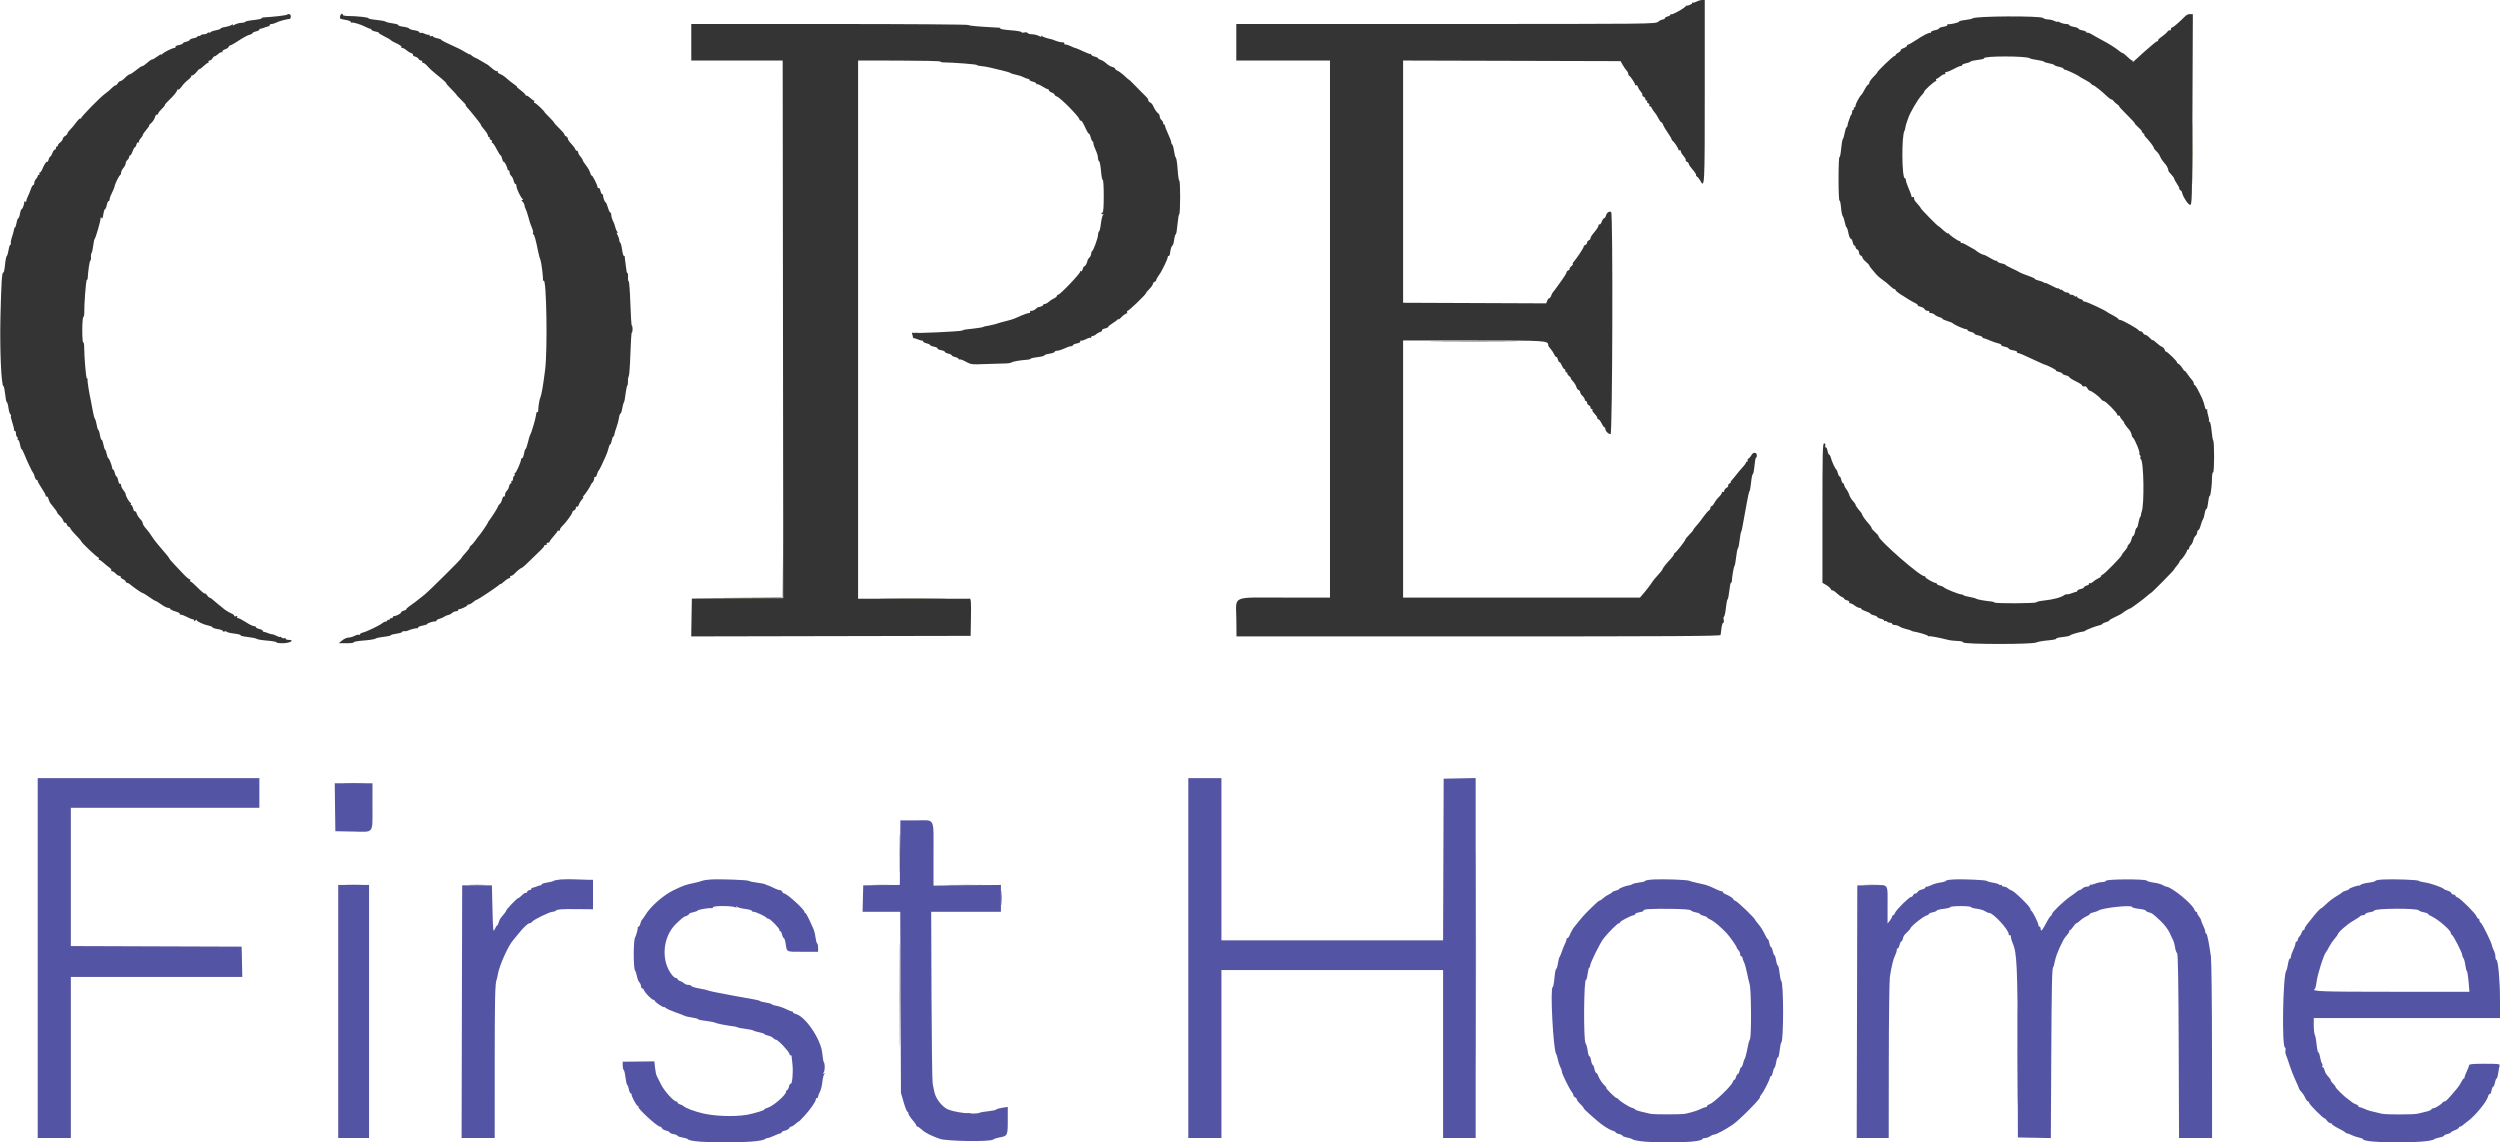
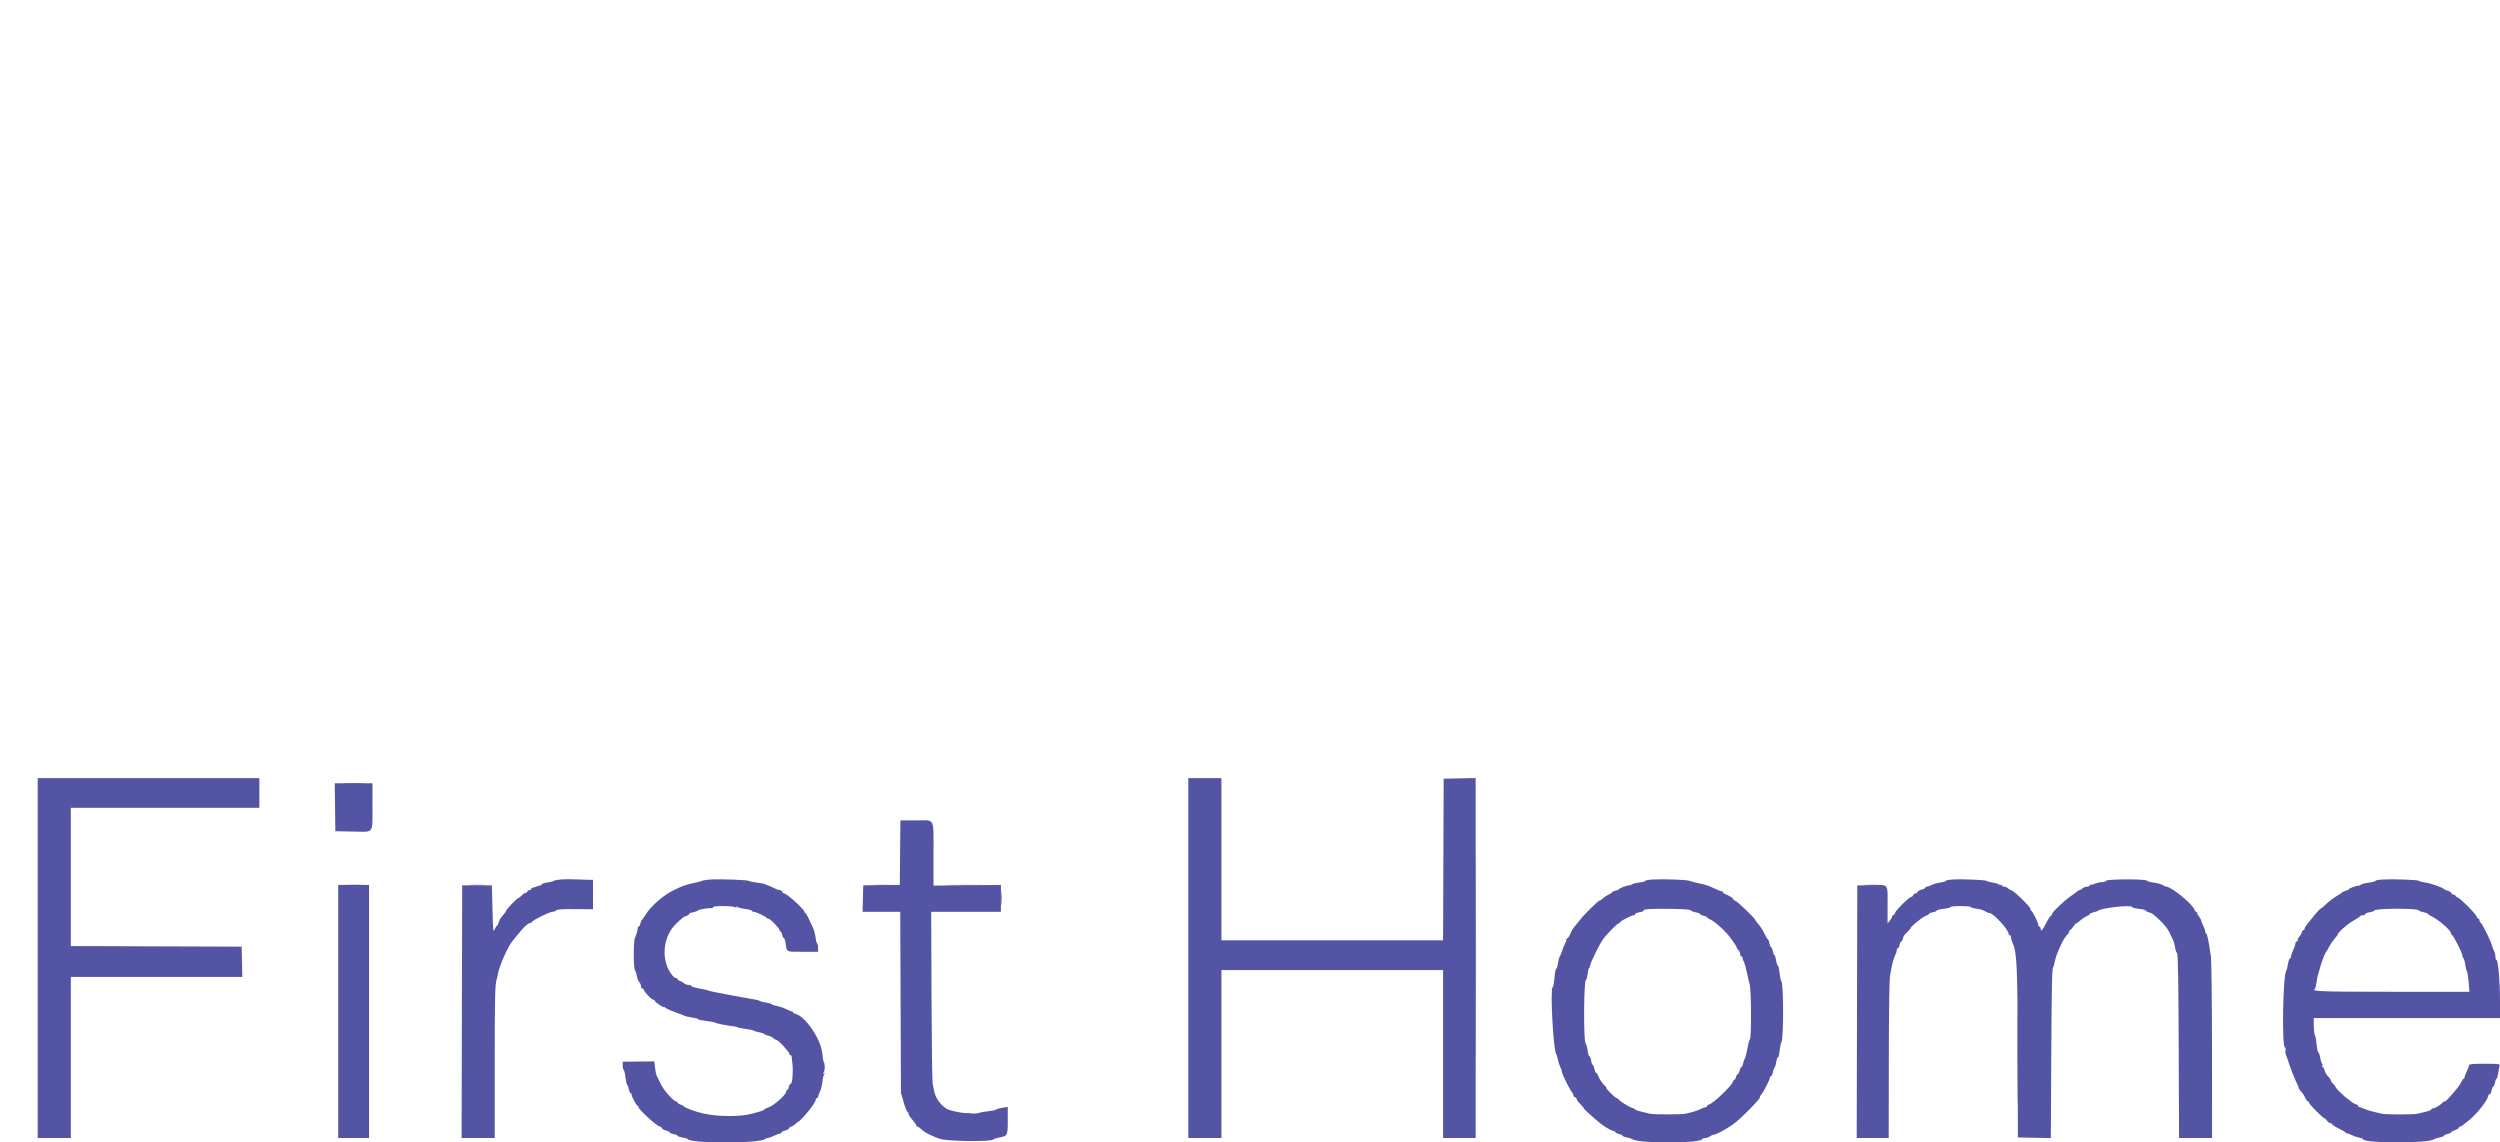
<svg xmlns="http://www.w3.org/2000/svg" id="svg" version="1.1" width="400" height="182.789" viewBox="0, 0, 400,182.789">
  <g id="svgg">
    <path id="path0" d="M6.033 153.291 L 6.033 182.084 8.684 182.084 L 11.335 182.084 11.335 169.196 L 11.335 156.307 25.051 156.307 L 38.767 156.307 38.716 153.885 L 38.665 151.463 25.000 151.416 L 11.335 151.369 11.335 140.310 L 11.335 129.250 26.417 129.250 L 41.499 129.250 41.499 126.874 L 41.499 124.497 23.766 124.497 L 6.033 124.497 6.033 153.291 M190.128 153.291 L 190.128 182.084 192.779 182.084 L 195.430 182.084 195.430 168.647 L 195.430 155.210 213.163 155.210 L 230.896 155.210 230.896 168.647 L 230.896 182.084 233.501 182.084 L 236.106 182.084 236.106 153.286 L 236.106 124.488 233.547 124.538 L 230.987 124.589 230.940 137.523 L 230.893 150.457 213.161 150.457 L 195.430 150.457 195.430 137.477 L 195.430 124.497 192.779 124.497 L 190.128 124.497 190.128 153.291 M53.607 129.159 L 53.656 132.998 56.476 133.049 C 59.906 133.110,59.592 133.520,59.595 128.976 L 59.598 125.320 56.578 125.320 L 53.558 125.320 53.607 129.159 M144.016 136.426 L 143.967 141.590 141.042 141.623 L 138.117 141.655 138.065 143.771 L 138.014 145.887 141.027 145.887 L 144.040 145.887 144.095 160.375 L 144.150 174.863 144.590 176.371 C 144.832 177.201,145.099 177.879,145.184 177.879 C 145.269 177.879,145.338 177.986,145.338 178.116 C 145.338 178.340,145.558 178.671,146.298 179.561 C 146.474 179.773,146.618 180.016,146.618 180.101 C 146.618 180.186,146.696 180.256,146.791 180.256 C 146.887 180.256,147.195 180.470,147.477 180.732 C 148.023 181.241,148.889 181.684,150.366 182.214 C 151.463 182.607,158.420 182.707,158.884 182.336 C 159.025 182.224,159.459 182.074,159.849 182.004 C 161.218 181.757,161.243 181.707,161.243 179.277 L 161.243 177.107 160.375 177.237 C 159.897 177.308,159.464 177.435,159.413 177.518 C 159.361 177.601,158.786 177.727,158.133 177.798 C 157.481 177.869,156.880 177.966,156.797 178.013 C 156.080 178.425,152.330 177.971,151.384 177.357 C 150.424 176.735,149.634 175.582,149.461 174.548 C 149.406 174.219,149.300 173.702,149.227 173.400 C 149.153 173.099,149.070 166.785,149.041 159.369 L 148.990 145.887 154.568 145.887 L 160.146 145.887 160.146 143.739 L 160.147 141.590 154.753 141.644 L 149.360 141.698 149.360 136.769 C 149.360 130.614,149.685 131.261,146.601 131.261 L 144.064 131.261 144.016 136.426 M89.768 140.710 C 89.218 140.754,88.683 140.857,88.580 140.939 C 88.476 141.020,88.000 141.144,87.523 141.213 C 87.045 141.282,86.654 141.416,86.654 141.510 C 86.654 141.605,86.593 141.669,86.517 141.652 C 86.442 141.636,86.149 141.718,85.866 141.835 C 85.583 141.952,85.274 142.048,85.180 142.048 C 85.086 142.048,85.009 142.130,85.009 142.230 C 85.009 142.331,84.883 142.413,84.729 142.413 C 84.575 142.413,84.402 142.536,84.344 142.686 C 84.287 142.837,84.174 142.919,84.094 142.870 C 84.015 142.820,83.756 142.984,83.519 143.233 C 83.283 143.483,83.014 143.688,82.922 143.690 C 82.735 143.693,80.987 145.516,80.987 145.708 C 80.987 145.816,80.783 146.089,80.084 146.922 C 79.986 147.039,79.852 147.348,79.786 147.608 C 79.721 147.868,79.613 148.080,79.545 148.080 C 79.477 148.080,79.302 148.348,79.156 148.675 C 78.909 149.225,78.883 148.988,78.796 145.463 L 78.702 141.657 76.325 141.657 L 73.949 141.658 73.902 161.871 L 73.856 182.084 76.504 182.084 L 79.152 182.084 79.154 170.443 C 79.155 159.601,79.207 157.377,79.476 156.673 C 79.534 156.522,79.611 156.193,79.648 155.941 C 79.846 154.602,81.289 151.350,82.084 150.452 C 82.235 150.282,82.605 149.832,82.907 149.452 C 83.750 148.390,84.463 147.715,84.740 147.715 C 84.878 147.715,85.057 147.610,85.137 147.482 C 85.338 147.161,87.949 145.887,88.405 145.887 C 88.609 145.887,88.878 145.784,89.004 145.658 C 89.169 145.493,90.011 145.437,92.057 145.456 L 94.881 145.482 94.881 143.125 L 94.881 140.768 94.177 140.768 C 93.790 140.768,92.865 140.737,92.121 140.699 C 91.377 140.661,90.318 140.666,89.768 140.710 M113.711 140.717 C 113.158 140.749,112.541 140.845,112.340 140.932 C 112.139 141.018,111.522 141.181,110.969 141.295 C 109.702 141.553,109.369 141.673,107.770 142.437 C 106.180 143.197,104.111 145.006,103.292 146.352 C 103.051 146.750,102.793 147.117,102.721 147.168 C 102.648 147.219,102.532 147.487,102.463 147.762 C 102.394 148.038,102.264 148.263,102.174 148.263 C 102.084 148.263,102.024 148.325,102.041 148.400 C 102.087 148.611,101.824 149.585,101.592 150.062 C 101.333 150.593,101.337 154.926,101.596 155.252 C 101.697 155.380,101.838 155.805,101.909 156.196 C 101.980 156.588,102.155 157.026,102.298 157.169 C 102.442 157.313,102.559 157.589,102.559 157.783 C 102.559 157.977,102.644 158.135,102.748 158.135 C 102.852 158.135,102.992 158.279,103.059 158.455 C 103.224 158.888,104.282 159.963,104.543 159.963 C 104.659 159.963,104.753 160.035,104.753 160.122 C 104.753 160.209,105.082 160.498,105.484 160.764 C 105.887 161.031,106.216 161.193,106.216 161.126 C 106.216 161.059,106.360 161.127,106.536 161.277 C 106.712 161.427,107.390 161.735,108.044 161.960 C 108.697 162.185,109.369 162.441,109.536 162.529 C 109.703 162.617,110.259 162.744,110.770 162.812 C 111.282 162.880,111.700 162.998,111.700 163.074 C 111.700 163.149,112.249 163.270,112.920 163.342 C 113.590 163.414,114.269 163.545,114.428 163.633 C 114.682 163.774,116.424 164.113,117.459 164.223 C 117.660 164.245,117.907 164.313,118.007 164.375 C 118.108 164.437,118.684 164.547,119.287 164.620 C 119.890 164.693,120.466 164.815,120.567 164.893 C 120.667 164.971,121.078 165.094,121.480 165.167 C 121.882 165.239,122.254 165.368,122.307 165.454 C 122.360 165.539,122.628 165.649,122.903 165.699 C 123.178 165.749,123.531 165.918,123.689 166.076 C 123.846 166.233,124.067 166.362,124.180 166.362 C 124.490 166.362,126.325 168.323,126.325 168.654 C 126.325 168.813,126.394 168.901,126.478 168.849 C 126.562 168.797,126.640 168.854,126.652 168.975 C 126.664 169.096,126.729 169.701,126.797 170.318 C 126.935 171.566,126.750 173.550,126.510 173.401 C 126.425 173.349,126.301 173.553,126.234 173.856 C 126.168 174.158,126.038 174.406,125.945 174.406 C 125.853 174.406,125.777 174.525,125.777 174.671 C 125.777 175.190,123.647 177.035,122.806 177.245 C 122.530 177.314,122.303 177.434,122.303 177.512 C 122.303 177.590,121.913 177.758,121.435 177.886 C 120.957 178.014,120.443 178.154,120.293 178.196 C 118.528 178.697,114.982 178.689,112.614 178.179 C 111.229 177.880,109.582 177.262,109.324 176.944 C 109.273 176.882,109.047 176.774,108.821 176.703 C 108.595 176.633,108.410 176.498,108.410 176.404 C 108.410 176.311,108.319 176.234,108.208 176.234 C 107.798 176.234,106.290 174.564,105.779 173.542 C 105.488 172.961,105.173 172.332,105.078 172.144 C 104.983 171.956,104.859 171.356,104.803 170.811 L 104.701 169.821 102.167 169.846 L 99.634 169.872 99.634 170.483 C 99.634 170.819,99.706 171.138,99.793 171.192 C 99.880 171.246,100.008 171.783,100.076 172.385 C 100.144 172.988,100.269 173.523,100.353 173.576 C 100.438 173.628,100.561 173.959,100.627 174.312 C 100.694 174.665,100.826 174.954,100.922 174.954 C 101.018 174.954,101.078 175.016,101.055 175.091 C 100.980 175.333,101.854 176.965,102.058 176.965 C 102.166 176.965,102.204 177.016,102.142 177.078 C 101.928 177.292,105.146 180.256,105.593 180.256 C 105.713 180.256,105.855 180.372,105.910 180.513 C 105.964 180.654,106.261 180.825,106.569 180.893 C 106.877 180.961,107.130 181.088,107.130 181.176 C 107.130 181.264,107.418 181.390,107.770 181.456 C 108.122 181.522,108.410 181.642,108.410 181.723 C 108.410 181.803,108.759 181.928,109.186 181.999 C 109.614 182.070,110.005 182.192,110.055 182.270 C 110.518 182.987,121.633 182.968,122.386 182.250 C 122.481 182.159,122.687 182.081,122.843 182.078 C 122.999 182.074,123.455 181.913,123.857 181.718 C 124.260 181.524,124.691 181.362,124.817 181.359 C 124.943 181.356,125.046 181.277,125.046 181.185 C 125.046 181.092,125.298 180.961,125.607 180.893 C 125.915 180.825,126.212 180.654,126.266 180.513 C 126.320 180.372,126.467 180.256,126.592 180.256 C 126.718 180.256,127.038 180.054,127.304 179.808 C 127.570 179.561,127.788 179.400,127.788 179.451 C 127.788 179.501,128.178 179.118,128.655 178.600 C 129.634 177.537,130.528 176.256,130.529 175.914 C 130.530 175.788,130.612 175.686,130.713 175.686 C 130.814 175.686,130.896 175.583,130.897 175.457 C 130.898 175.331,131.028 174.982,131.187 174.680 C 131.346 174.378,131.521 173.679,131.576 173.126 C 131.631 172.573,131.768 172.002,131.880 171.857 C 132.043 171.646,132.029 171.626,131.810 171.755 C 131.580 171.891,131.573 171.870,131.769 171.629 C 132.007 171.335,132.028 170.256,131.803 169.927 C 131.734 169.826,131.629 169.209,131.569 168.556 C 131.364 166.298,128.883 162.622,127.295 162.223 C 127.063 162.165,126.874 162.044,126.874 161.955 C 126.874 161.865,126.812 161.808,126.737 161.828 C 126.661 161.848,126.230 161.681,125.778 161.458 C 125.326 161.234,124.646 161.001,124.266 160.940 C 123.886 160.879,123.534 160.763,123.483 160.681 C 123.433 160.600,123.003 160.476,122.528 160.406 C 122.052 160.336,121.622 160.220,121.572 160.150 C 121.522 160.079,120.905 159.929,120.201 159.818 C 119.497 159.706,118.304 159.494,117.550 159.348 C 116.796 159.201,115.644 158.982,114.991 158.862 C 114.337 158.741,113.679 158.598,113.528 158.544 C 113.076 158.382,112.936 158.349,111.746 158.127 C 111.117 158.009,110.603 157.840,110.603 157.750 C 110.603 157.660,110.403 157.587,110.159 157.587 C 109.915 157.587,109.603 157.474,109.465 157.337 C 109.328 157.199,109.034 157.029,108.812 156.959 C 108.591 156.888,108.410 156.754,108.410 156.660 C 108.410 156.567,108.304 156.490,108.176 156.490 C 108.047 156.490,107.793 156.316,107.611 156.103 C 105.705 153.877,105.966 149.931,108.158 147.823 C 109.210 146.812,109.379 146.683,109.840 146.537 C 110.059 146.467,110.238 146.337,110.238 146.248 C 110.238 146.159,110.527 146.032,110.880 145.966 C 111.233 145.899,111.565 145.775,111.618 145.688 C 111.719 145.525,113.450 145.231,113.848 145.309 C 113.974 145.334,114.077 145.268,114.077 145.163 C 114.077 144.879,117.413 144.913,117.723 145.201 C 117.924 145.387,117.941 145.378,117.816 145.155 C 117.693 144.935,117.715 144.923,117.927 145.092 C 118.072 145.208,118.663 145.362,119.241 145.433 C 119.819 145.505,120.293 145.636,120.293 145.725 C 120.293 145.814,120.427 145.887,120.592 145.887 C 120.938 145.887,122.548 146.642,122.639 146.846 C 122.672 146.922,122.809 146.984,122.942 146.984 C 123.235 146.984,124.790 148.592,124.726 148.828 C 124.701 148.919,124.756 148.995,124.848 148.995 C 124.941 148.995,125.071 149.241,125.137 149.543 C 125.203 149.845,125.326 150.091,125.410 150.091 C 125.494 150.091,125.616 150.441,125.683 150.868 C 125.920 152.394,125.708 152.285,128.440 152.285 L 130.896 152.285 130.896 151.656 C 130.896 151.310,130.825 150.983,130.739 150.930 C 130.653 150.877,130.535 150.440,130.477 149.960 C 130.418 149.479,130.255 148.839,130.113 148.537 C 129.971 148.236,129.659 147.557,129.418 147.029 C 129.178 146.501,128.918 146.069,128.842 146.069 C 128.765 146.069,128.702 145.985,128.702 145.882 C 128.702 145.511,125.894 142.962,125.485 142.962 C 125.366 142.962,125.220 142.838,125.162 142.687 C 125.105 142.537,124.923 142.413,124.760 142.413 C 124.596 142.413,124.244 142.296,123.977 142.153 C 123.537 141.918,122.903 141.651,122.669 141.603 C 122.619 141.593,122.495 141.533,122.395 141.469 C 122.294 141.405,121.718 141.293,121.115 141.221 C 120.512 141.148,119.936 141.024,119.835 140.944 C 119.635 140.786,115.310 140.626,113.711 140.717 M264.580 140.713 C 263.851 140.752,263.254 140.851,263.254 140.933 C 263.254 141.015,262.834 141.132,262.321 141.193 C 261.807 141.254,261.293 141.378,261.178 141.468 C 261.063 141.558,260.846 141.639,260.695 141.647 C 260.263 141.671,259.049 142.124,259.049 142.261 C 259.049 142.329,258.803 142.438,258.501 142.505 C 258.199 142.571,257.952 142.681,257.952 142.749 C 257.952 142.817,257.721 142.975,257.438 143.100 C 257.156 143.225,256.748 143.492,256.532 143.693 C 256.316 143.894,256.081 144.059,256.010 144.059 C 255.939 144.059,255.750 144.177,255.591 144.322 C 254.340 145.458,253.343 146.482,252.732 147.258 C 252.335 147.761,251.970 148.213,251.920 148.263 C 251.727 148.456,251.358 149.107,251.168 149.589 C 251.059 149.865,250.895 150.091,250.805 150.091 C 250.714 150.091,250.639 150.194,250.639 150.320 C 250.638 150.446,250.524 150.767,250.385 151.034 C 250.245 151.300,250.029 151.835,249.905 152.222 C 249.780 152.609,249.614 153.007,249.536 153.108 C 249.458 153.208,249.336 153.681,249.265 154.159 C 249.194 154.637,249.069 155.027,248.986 155.027 C 248.904 155.027,248.779 155.686,248.709 156.490 C 248.639 157.294,248.513 157.952,248.429 157.952 C 247.997 157.952,248.524 168.055,248.987 168.647 C 249.065 168.748,249.185 169.135,249.252 169.508 C 249.319 169.881,249.494 170.415,249.640 170.696 C 249.787 170.977,249.905 171.330,249.903 171.481 C 249.899 171.799,251.170 174.377,251.508 174.737 C 251.634 174.871,251.737 175.089,251.737 175.222 C 251.737 175.355,251.860 175.511,252.011 175.569 C 252.162 175.627,252.285 175.771,252.285 175.889 C 252.285 176.007,252.532 176.339,252.834 176.627 C 253.135 176.915,253.382 177.215,253.382 177.293 C 253.382 177.371,253.805 177.802,254.322 178.251 C 254.839 178.700,255.436 179.220,255.648 179.407 C 256.388 180.059,257.535 180.784,258.016 180.905 C 258.283 180.972,258.501 181.094,258.501 181.175 C 258.501 181.257,258.748 181.378,259.049 181.444 C 259.351 181.510,259.598 181.631,259.598 181.713 C 259.598 181.794,259.906 181.918,260.283 181.989 C 260.660 182.059,261.051 182.182,261.152 182.261 C 262.074 182.987,272.101 182.980,272.364 182.252 C 272.398 182.160,272.608 182.084,272.832 182.084 C 273.056 182.084,273.399 181.963,273.594 181.816 C 273.789 181.668,274.073 181.545,274.224 181.541 C 274.577 181.534,276.065 180.743,277.239 179.938 C 278.395 179.146,281.975 175.503,281.598 175.503 C 281.532 175.503,281.612 175.355,281.775 175.175 C 282.140 174.773,283.175 172.754,283.179 172.441 C 283.180 172.315,283.260 172.212,283.356 172.212 C 283.452 172.212,283.584 171.923,283.650 171.570 C 283.717 171.217,283.839 170.886,283.922 170.835 C 284.006 170.783,284.129 170.374,284.196 169.924 C 284.264 169.475,284.385 169.149,284.466 169.199 C 284.548 169.249,284.672 168.754,284.742 168.098 C 284.812 167.442,284.927 166.870,284.998 166.826 C 285.399 166.578,285.395 157.185,284.994 156.937 C 284.917 156.890,284.798 156.318,284.728 155.665 C 284.658 155.013,284.533 154.479,284.451 154.479 C 284.368 154.479,284.245 154.109,284.177 153.656 C 284.109 153.204,283.990 152.834,283.912 152.834 C 283.834 152.834,283.716 152.546,283.650 152.194 C 283.584 151.842,283.461 151.554,283.376 151.554 C 283.291 151.554,283.168 151.266,283.102 150.914 C 283.036 150.562,282.923 150.274,282.852 150.274 C 282.780 150.274,282.539 149.877,282.316 149.390 C 282.093 148.904,281.663 148.226,281.361 147.882 C 281.058 147.539,280.809 147.209,280.807 147.149 C 280.801 146.928,278.014 144.251,277.679 144.144 C 277.488 144.084,277.331 143.962,277.331 143.873 C 277.331 143.713,276.610 143.258,276.005 143.036 C 275.830 142.972,275.686 142.846,275.686 142.757 C 275.686 142.669,275.583 142.596,275.457 142.596 C 275.331 142.597,274.899 142.437,274.497 142.240 C 274.095 142.044,273.601 141.826,273.400 141.755 C 273.199 141.685,272.952 141.598,272.852 141.563 C 272.751 141.528,272.176 141.396,271.572 141.271 C 270.969 141.145,270.393 140.990,270.293 140.927 C 270.043 140.769,266.212 140.626,264.580 140.713 M312.477 140.719 C 311.849 140.755,311.335 140.853,311.335 140.936 C 311.335 141.019,310.944 141.139,310.466 141.203 C 309.989 141.267,309.362 141.442,309.074 141.592 C 308.786 141.742,308.437 141.865,308.297 141.865 C 308.158 141.865,308.044 141.940,308.044 142.033 C 308.044 142.126,307.792 142.257,307.483 142.324 C 307.175 142.392,306.878 142.563,306.824 142.705 C 306.769 142.846,306.608 142.962,306.465 142.962 C 306.321 142.962,306.157 143.085,306.099 143.236 C 306.041 143.387,305.896 143.510,305.777 143.510 C 305.468 143.510,303.344 145.615,303.202 146.062 C 303.137 146.267,303.006 146.435,302.913 146.435 C 302.819 146.435,302.742 146.525,302.742 146.635 C 302.742 146.745,302.578 147.044,302.377 147.299 L 302.011 147.764 302.011 144.921 C 302.011 141.246,302.269 141.583,299.495 141.628 L 297.166 141.666 297.120 161.875 L 297.073 182.084 299.634 182.084 L 302.194 182.084 302.209 169.698 C 302.218 162.886,302.294 156.860,302.380 156.307 C 302.643 154.599,302.927 153.419,303.205 152.887 C 303.351 152.606,303.472 152.233,303.472 152.057 C 303.473 151.881,303.549 151.737,303.642 151.737 C 303.734 151.737,303.864 151.490,303.931 151.188 C 303.997 150.887,304.117 150.640,304.198 150.640 C 304.279 150.640,304.393 150.455,304.452 150.229 C 304.596 149.679,304.580 149.704,305.159 149.138 C 305.439 148.865,305.667 148.604,305.667 148.558 C 305.667 148.232,307.958 146.435,308.374 146.435 C 308.494 146.435,308.592 146.357,308.592 146.261 C 308.592 146.165,308.880 146.032,309.232 145.966 C 309.584 145.900,309.872 145.777,309.872 145.693 C 309.872 145.608,310.366 145.483,310.969 145.415 C 311.572 145.347,312.066 145.219,312.066 145.132 C 312.066 145.044,312.806 144.973,313.711 144.973 C 314.616 144.973,315.356 145.043,315.356 145.130 C 315.356 145.216,315.769 145.336,316.274 145.396 C 316.778 145.456,317.372 145.632,317.594 145.787 C 317.816 145.942,318.124 146.069,318.280 146.069 C 318.914 146.069,321.389 148.757,321.389 149.445 C 321.389 149.611,321.472 149.697,321.572 149.634 C 321.673 149.572,321.755 149.699,321.755 149.916 C 321.755 150.133,321.874 150.570,322.020 150.886 C 322.706 152.383,322.812 154.664,322.836 168.556 L 322.859 181.993 325.496 182.043 L 328.134 182.094 328.204 168.789 C 328.264 157.479,328.325 154.753,328.519 154.753 C 328.552 154.753,328.620 154.496,328.880 153.382 C 329.069 152.574,330.055 150.397,330.430 149.961 C 330.983 149.318,331.079 149.177,331.079 149.002 C 331.079 148.897,331.140 148.811,331.216 148.811 C 331.291 148.811,331.517 148.564,331.718 148.263 C 331.920 147.962,332.149 147.716,332.229 147.715 C 332.309 147.715,332.593 147.512,332.859 147.265 C 333.126 147.018,333.575 146.720,333.857 146.603 C 334.139 146.486,334.369 146.325,334.369 146.245 C 334.369 146.164,334.637 146.041,334.963 145.971 C 335.290 145.902,335.640 145.779,335.740 145.699 C 336.294 145.258,341.133 144.738,341.133 145.119 C 341.133 145.214,341.627 145.347,342.230 145.415 C 342.834 145.483,343.327 145.608,343.327 145.693 C 343.327 145.778,343.540 145.900,343.800 145.966 C 344.345 146.102,344.480 146.203,345.782 147.441 C 346.327 147.958,346.921 148.752,347.151 149.269 C 347.375 149.771,347.633 150.323,347.724 150.495 C 347.816 150.666,347.946 151.160,348.013 151.592 C 348.081 152.023,348.226 152.435,348.337 152.507 C 348.479 152.599,348.553 156.923,348.591 167.361 L 348.645 182.084 351.288 182.084 L 353.931 182.084 353.921 168.144 C 353.916 160.478,353.837 153.670,353.745 153.016 C 353.426 150.747,353.138 149.360,352.986 149.360 C 352.902 149.360,352.833 149.216,352.833 149.040 C 352.832 148.864,352.701 148.473,352.542 148.172 C 352.383 147.870,352.221 147.468,352.183 147.278 C 352.145 147.089,351.988 146.794,351.834 146.624 C 351.680 146.454,351.554 146.219,351.554 146.101 C 351.554 145.983,351.477 145.887,351.383 145.887 C 351.290 145.887,351.162 145.727,351.100 145.532 C 350.821 144.651,347.403 141.865,346.602 141.865 C 346.503 141.865,346.240 141.749,346.017 141.608 C 345.795 141.467,345.160 141.292,344.607 141.220 C 344.054 141.148,343.547 141.004,343.481 140.899 C 343.305 140.621,337.062 140.643,336.969 140.922 C 336.930 141.038,336.656 141.133,336.359 141.133 C 336.063 141.133,335.541 141.250,335.201 141.392 C 334.861 141.534,334.534 141.603,334.476 141.544 C 334.417 141.486,334.369 141.534,334.369 141.651 C 334.369 141.769,334.169 141.865,333.925 141.865 C 333.681 141.865,333.358 141.988,333.207 142.139 C 333.056 142.290,332.851 142.413,332.750 142.413 C 332.650 142.413,332.459 142.516,332.326 142.642 C 332.193 142.767,331.720 143.117,331.276 143.419 C 330.273 144.099,328.336 145.941,328.336 146.214 C 328.336 146.326,328.234 146.483,328.108 146.563 C 327.982 146.644,327.674 147.119,327.422 147.620 C 326.827 148.807,326.508 149.163,326.508 148.642 C 326.508 148.434,326.426 148.263,326.325 148.263 C 326.225 148.263,326.143 148.147,326.143 148.004 C 326.143 147.673,325.221 145.815,325.017 145.734 C 324.932 145.701,324.863 145.561,324.863 145.423 C 324.863 145.096,322.366 142.641,321.876 142.485 C 321.668 142.419,321.385 142.252,321.248 142.115 C 321.110 141.977,320.839 141.865,320.645 141.865 C 320.451 141.865,320.293 141.778,320.293 141.671 C 320.293 141.565,320.216 141.525,320.122 141.583 C 320.029 141.641,319.906 141.614,319.850 141.523 C 319.794 141.433,319.357 141.300,318.878 141.228 C 318.399 141.156,317.966 141.035,317.916 140.959 C 317.805 140.791,314.069 140.626,312.477 140.719 M381.216 140.723 C 380.587 140.757,380.073 140.854,380.073 140.938 C 380.073 141.022,379.600 141.150,379.022 141.221 C 378.444 141.293,377.855 141.446,377.714 141.562 C 377.573 141.678,377.450 141.743,377.440 141.707 C 377.407 141.582,375.868 142.104,375.868 142.239 C 375.868 142.313,375.643 142.430,375.367 142.499 C 375.092 142.568,374.825 142.687,374.773 142.763 C 374.722 142.840,374.286 143.131,373.804 143.411 C 373.322 143.690,372.606 144.239,372.212 144.629 C 371.818 145.019,371.440 145.338,371.372 145.338 C 371.246 145.338,370.675 145.954,369.965 146.857 C 369.743 147.139,369.376 147.591,369.150 147.862 C 368.924 148.133,368.739 148.457,368.739 148.583 C 368.739 148.709,368.662 148.812,368.568 148.812 C 368.474 148.812,368.340 148.993,368.270 149.215 C 368.199 149.436,368.029 149.730,367.892 149.867 C 367.754 150.005,367.642 150.235,367.642 150.379 C 367.642 150.522,367.559 150.640,367.459 150.640 C 367.358 150.640,367.273 150.784,367.270 150.960 C 367.266 151.136,367.105 151.609,366.910 152.011 C 366.716 152.413,366.554 152.886,366.551 153.062 C 366.548 153.238,366.468 153.382,366.373 153.382 C 366.279 153.382,366.145 153.773,366.076 154.250 C 366.007 154.728,365.883 155.204,365.800 155.308 C 365.271 155.978,365.071 167.425,365.586 167.596 C 365.690 167.631,365.731 167.825,365.678 168.028 C 365.625 168.231,365.662 168.577,365.760 168.796 C 365.858 169.016,366.123 169.771,366.349 170.475 C 366.575 171.179,366.999 172.259,367.292 172.874 C 367.585 173.490,367.824 174.051,367.824 174.121 C 367.824 174.192,367.927 174.364,368.053 174.504 C 368.492 174.993,368.651 175.232,368.873 175.731 C 368.996 176.008,369.180 176.234,369.283 176.234 C 369.386 176.234,369.470 176.337,369.470 176.464 C 369.470 176.703,371.776 179.015,371.933 178.932 C 371.982 178.906,372.152 179.070,372.310 179.296 C 372.469 179.522,372.717 179.707,372.862 179.707 C 373.007 179.707,373.126 179.780,373.126 179.868 C 373.126 179.956,373.599 180.265,374.177 180.553 C 374.755 180.842,375.256 181.140,375.289 181.216 C 375.323 181.291,375.446 181.353,375.564 181.354 C 375.681 181.355,376.007 181.475,376.287 181.621 C 376.568 181.768,377.082 181.941,377.430 182.006 C 377.778 182.071,378.062 182.181,378.062 182.251 C 378.062 182.960,388.625 182.980,389.482 182.273 C 389.586 182.187,389.979 182.059,390.356 181.989 C 390.734 181.918,391.042 181.794,391.042 181.713 C 391.042 181.631,391.289 181.510,391.590 181.444 C 391.892 181.378,392.139 181.265,392.139 181.192 C 392.139 181.120,392.427 180.957,392.779 180.829 C 393.131 180.702,393.419 180.521,393.419 180.427 C 393.419 180.333,393.507 180.256,393.615 180.256 C 393.722 180.256,393.919 180.153,394.051 180.027 C 394.184 179.902,394.521 179.634,394.800 179.433 C 395.993 178.573,397.878 176.284,398.091 175.436 C 398.157 175.172,398.280 175.000,398.365 175.052 C 398.450 175.104,398.573 174.857,398.640 174.502 C 398.707 174.148,398.830 173.857,398.915 173.857 C 399.000 173.857,399.123 173.569,399.189 173.218 C 399.255 172.866,399.373 172.578,399.451 172.578 C 399.529 172.578,399.648 172.187,399.715 171.709 C 399.783 171.232,399.880 170.697,399.931 170.521 C 400.017 170.227,399.820 170.201,397.544 170.201 C 395.685 170.201,395.062 170.258,395.058 170.430 C 395.054 170.555,394.893 170.987,394.698 171.389 C 394.504 171.792,394.342 172.223,394.339 172.349 C 394.336 172.475,394.271 172.578,394.195 172.578 C 394.119 172.578,393.955 172.804,393.832 173.080 C 393.708 173.357,393.399 173.830,393.146 174.132 C 391.665 175.895,391.339 176.234,391.126 176.234 C 390.996 176.234,390.862 176.299,390.829 176.378 C 390.719 176.636,389.622 177.331,389.323 177.331 C 389.162 177.331,389.031 177.407,389.031 177.499 C 389.031 177.591,388.640 177.758,388.163 177.869 C 387.685 177.980,387.089 178.124,386.837 178.188 C 386.219 178.346,381.763 178.353,381.079 178.197 C 379.344 177.803,378.828 177.657,378.309 177.416 C 377.992 177.269,377.642 177.148,377.532 177.148 C 377.421 177.148,377.331 177.071,377.331 176.978 C 377.331 176.884,377.150 176.750,376.928 176.679 C 376.707 176.609,376.429 176.459,376.311 176.347 C 376.193 176.235,375.912 176.019,375.687 175.868 C 375.086 175.465,373.675 174.080,373.675 173.893 C 373.675 173.804,373.510 173.582,373.309 173.400 C 373.108 173.218,372.943 172.994,372.943 172.902 C 372.943 172.810,372.840 172.620,372.715 172.480 C 372.156 171.857,372.037 171.667,371.925 171.222 C 371.860 170.962,371.729 170.750,371.633 170.750 C 371.537 170.750,371.512 170.664,371.577 170.559 C 371.642 170.454,371.615 170.269,371.517 170.147 C 371.419 170.026,371.282 169.577,371.211 169.150 C 371.141 168.723,371.015 168.373,370.931 168.373 C 370.847 168.373,370.727 167.818,370.664 167.139 C 370.601 166.460,370.471 165.762,370.375 165.587 C 370.279 165.413,370.201 164.734,370.201 164.079 L 370.201 162.888 385.101 162.888 L 400.000 162.888 400.000 159.953 C 400.000 156.938,399.695 153.565,399.422 153.565 C 399.338 153.565,399.268 153.339,399.268 153.062 C 399.267 152.786,399.144 152.324,398.993 152.036 C 398.843 151.748,398.720 151.420,398.720 151.307 C 398.720 150.960,397.185 147.815,396.940 147.660 C 396.813 147.580,396.709 147.395,396.709 147.249 C 396.709 147.103,396.633 146.984,396.539 146.984 C 396.445 146.984,396.319 146.827,396.258 146.635 C 396.115 146.185,393.666 143.738,393.215 143.595 C 393.025 143.535,392.870 143.409,392.870 143.315 C 392.870 143.221,392.744 143.144,392.590 143.144 C 392.436 143.144,392.266 143.028,392.211 142.887 C 392.157 142.745,391.893 142.574,391.625 142.507 C 391.357 142.439,391.095 142.328,391.044 142.260 C 390.849 142.000,388.901 141.316,388.026 141.199 C 387.523 141.132,387.068 141.011,387.014 140.931 C 386.906 140.767,382.979 140.626,381.216 140.723 M54.113 161.837 L 54.113 182.084 56.581 182.084 L 59.049 182.084 59.049 161.837 L 59.049 141.590 56.581 141.590 L 54.113 141.590 54.113 161.837 M270.536 145.655 C 270.604 145.764,270.967 145.911,271.344 145.982 C 271.721 146.052,272.029 146.177,272.029 146.258 C 272.029 146.339,272.276 146.460,272.578 146.527 C 272.879 146.593,273.126 146.703,273.126 146.771 C 273.126 146.839,273.359 146.997,273.643 147.123 C 274.217 147.377,275.313 148.292,276.284 149.327 C 276.761 149.836,277.879 151.438,277.879 151.612 C 277.879 151.695,278.003 151.886,278.154 152.037 C 278.304 152.188,278.428 152.470,278.428 152.664 C 278.428 152.858,278.510 153.016,278.611 153.016 C 278.711 153.016,278.794 153.119,278.795 153.245 C 278.795 153.371,278.903 153.679,279.034 153.931 C 279.165 154.182,279.375 154.922,279.501 155.576 C 279.627 156.229,279.827 157.093,279.947 157.495 C 280.204 158.360,280.247 165.709,279.997 166.271 C 279.786 166.746,279.771 166.806,279.520 168.099 C 279.404 168.702,279.243 169.278,279.163 169.378 C 279.084 169.479,278.961 169.829,278.891 170.155 C 278.822 170.482,278.695 170.750,278.611 170.750 C 278.526 170.750,278.403 170.996,278.336 171.298 C 278.270 171.600,278.142 171.846,278.051 171.846 C 277.960 171.846,277.835 172.052,277.772 172.303 C 277.709 172.555,277.589 172.761,277.506 172.761 C 277.423 172.761,277.303 172.927,277.238 173.130 C 277.040 173.755,274.205 176.465,273.523 176.681 C 273.305 176.750,273.126 176.884,273.126 176.978 C 273.126 177.071,273.023 177.149,272.898 177.149 C 272.772 177.150,272.436 177.272,272.151 177.420 C 271.669 177.672,270.738 177.964,269.653 178.204 C 269.097 178.327,264.587 178.332,264.077 178.210 C 263.876 178.162,263.238 178.014,262.660 177.881 C 262.082 177.747,261.609 177.578,261.609 177.504 C 261.609 177.431,261.389 177.315,261.120 177.248 C 260.636 177.126,259.014 176.087,258.897 175.823 C 258.863 175.747,258.753 175.686,258.652 175.686 C 258.443 175.686,256.799 174.043,257.000 174.034 C 257.071 174.031,257.006 173.927,256.856 173.804 C 256.466 173.484,255.833 172.551,255.681 172.071 C 255.609 171.847,255.478 171.664,255.389 171.664 C 255.300 171.664,255.173 171.376,255.107 171.024 C 255.041 170.672,254.921 170.384,254.840 170.384 C 254.760 170.384,254.638 170.054,254.570 169.652 C 254.502 169.249,254.382 168.960,254.303 169.009 C 254.224 169.057,254.103 168.669,254.033 168.146 C 253.964 167.622,253.811 167.078,253.694 166.937 C 253.340 166.510,253.405 156.552,253.761 156.772 C 253.831 156.816,253.945 156.400,254.014 155.848 C 254.083 155.296,254.198 154.845,254.270 154.845 C 254.342 154.845,254.414 154.679,254.429 154.476 C 254.464 154.014,255.995 150.914,256.541 150.200 C 257.242 149.283,258.810 147.715,259.026 147.715 C 259.139 147.715,259.232 147.639,259.232 147.545 C 259.232 147.370,261.070 146.435,261.415 146.435 C 261.521 146.435,261.609 146.354,261.609 146.254 C 261.609 146.155,261.936 146.021,262.337 145.957 C 262.737 145.893,263.023 145.774,262.972 145.692 C 262.829 145.459,264.179 145.377,267.428 145.418 C 269.338 145.443,270.458 145.528,270.536 145.655 M386.991 145.648 C 387.057 145.750,387.420 145.891,387.797 145.960 C 388.174 146.029,388.483 146.147,388.483 146.220 C 388.483 146.294,388.709 146.456,388.985 146.580 C 390.076 147.068,392.139 148.841,392.139 149.291 C 392.139 149.413,392.214 149.540,392.305 149.573 C 392.535 149.658,393.967 152.463,393.967 152.829 C 393.967 152.993,394.049 153.208,394.148 153.307 C 394.248 153.407,394.384 153.896,394.450 154.395 C 394.517 154.894,394.633 155.343,394.707 155.393 C 394.781 155.443,394.902 156.204,394.975 157.084 L 395.107 158.684 382.756 158.684 C 371.443 158.684,369.742 158.623,370.360 158.242 C 370.450 158.186,370.582 157.666,370.653 157.087 C 370.806 155.839,371.852 152.590,372.199 152.285 C 372.257 152.235,372.466 151.876,372.664 151.487 C 372.862 151.098,373.251 150.522,373.529 150.207 C 373.807 149.892,374.036 149.583,374.037 149.520 C 374.045 149.208,375.533 147.883,376.463 147.359 C 377.041 147.033,377.560 146.691,377.616 146.600 C 377.672 146.510,377.878 146.435,378.073 146.435 C 378.268 146.435,378.428 146.354,378.428 146.254 C 378.428 146.155,378.757 146.021,379.159 145.957 C 379.561 145.893,379.890 145.773,379.890 145.692 C 379.890 145.331,386.758 145.289,386.991 145.648 " stroke="none" fill="#5454a4" fill-rule="evenodd" />
-     <path id="path1" d="M271.448 0.258 C 271.179 0.398,270.911 0.466,270.854 0.409 C 270.796 0.352,270.750 0.391,270.750 0.497 C 270.750 0.654,270.122 0.933,269.856 0.893 C 269.817 0.888,269.735 0.952,269.673 1.036 C 269.441 1.354,267.605 2.375,267.444 2.276 C 267.352 2.219,267.276 2.250,267.276 2.346 C 267.276 2.442,267.070 2.571,266.819 2.634 C 266.568 2.698,266.362 2.830,266.362 2.929 C 266.362 3.027,266.231 3.108,266.071 3.108 C 265.911 3.108,265.571 3.272,265.315 3.473 C 264.854 3.836,264.573 3.839,231.328 3.839 L 197.806 3.839 197.806 6.764 L 197.806 9.689 205.302 9.689 L 212.797 9.689 212.797 52.651 L 212.797 95.612 205.491 95.612 C 196.831 95.612,197.781 95.182,197.816 99.088 L 197.841 101.828 236.550 101.828 C 267.376 101.828,275.266 101.782,275.294 101.600 C 275.314 101.474,275.377 100.980,275.435 100.503 C 275.492 100.025,275.622 99.634,275.724 99.634 C 275.828 99.634,275.859 99.440,275.796 99.189 C 275.735 98.943,275.758 98.697,275.849 98.641 C 275.940 98.585,276.072 97.962,276.143 97.258 C 276.213 96.553,276.337 95.936,276.417 95.887 C 276.497 95.837,276.620 95.220,276.691 94.516 C 276.762 93.812,276.880 93.236,276.953 93.236 C 277.027 93.236,277.090 93.133,277.093 93.007 C 277.111 92.337,277.385 90.743,277.509 90.585 C 277.588 90.484,277.712 89.826,277.785 89.122 C 277.858 88.419,277.982 87.802,278.062 87.751 C 278.142 87.701,278.265 87.125,278.336 86.472 C 278.407 85.818,278.516 85.201,278.578 85.101 C 278.640 85.000,278.712 84.753,278.738 84.552 C 278.763 84.351,278.863 83.816,278.958 83.364 C 279.054 82.911,279.279 81.677,279.458 80.622 C 279.637 79.566,279.841 78.660,279.913 78.609 C 279.984 78.558,280.101 77.921,280.173 77.193 C 280.244 76.464,280.368 75.868,280.447 75.868 C 280.526 75.868,280.648 75.252,280.719 74.500 C 280.789 73.747,280.903 73.166,280.972 73.208 C 281.041 73.251,281.097 73.101,281.097 72.876 C 281.097 72.332,280.506 72.292,280.230 72.818 C 280.114 73.038,279.907 73.284,279.768 73.366 C 279.630 73.447,279.565 73.591,279.623 73.686 C 279.681 73.780,279.642 73.857,279.535 73.857 C 279.429 73.857,279.342 73.937,279.342 74.034 C 279.342 74.131,279.116 74.450,278.839 74.742 C 278.563 75.034,278.131 75.543,277.879 75.871 C 277.628 76.200,277.278 76.622,277.102 76.809 C 276.926 76.995,276.844 77.151,276.920 77.154 C 276.995 77.157,276.911 77.244,276.733 77.348 C 276.555 77.451,276.454 77.609,276.510 77.699 C 276.565 77.788,276.443 77.950,276.239 78.059 C 276.035 78.169,275.868 78.383,275.868 78.536 C 275.868 78.690,275.786 78.764,275.686 78.702 C 275.585 78.640,275.501 78.697,275.500 78.828 C 275.498 78.960,275.287 79.266,275.032 79.508 C 274.777 79.750,274.447 80.182,274.299 80.468 C 274.152 80.754,273.951 80.987,273.853 80.987 C 273.755 80.987,273.675 81.107,273.675 81.252 C 273.675 81.398,273.569 81.583,273.439 81.664 C 273.310 81.744,273.021 82.057,272.797 82.358 C 272.572 82.660,272.246 83.099,272.072 83.334 C 271.898 83.569,271.570 83.964,271.344 84.211 C 271.117 84.458,270.930 84.718,270.927 84.789 C 270.923 84.860,270.635 85.202,270.287 85.549 C 269.938 85.896,269.653 86.248,269.653 86.331 C 269.653 86.525,268.203 88.371,267.987 88.452 C 267.898 88.486,267.824 88.594,267.824 88.692 C 267.824 88.791,267.617 89.093,267.363 89.363 C 266.632 90.140,265.997 90.939,265.997 91.081 C 265.996 91.153,265.770 91.457,265.494 91.757 C 264.799 92.510,264.596 92.762,264.105 93.486 C 263.870 93.832,263.390 94.452,263.037 94.864 L 262.396 95.612 243.447 95.612 L 224.497 95.612 224.497 75.046 L 224.497 54.479 235.738 54.479 C 247.550 54.479,247.715 54.490,247.715 55.259 C 247.715 55.341,247.879 55.585,248.080 55.801 C 248.281 56.016,248.546 56.418,248.668 56.694 C 248.790 56.969,248.945 57.160,249.014 57.118 C 249.082 57.076,249.190 57.246,249.253 57.497 C 249.316 57.747,249.438 57.952,249.524 57.952 C 249.611 57.952,249.784 58.199,249.909 58.501 C 250.034 58.803,250.208 59.049,250.296 59.049 C 250.385 59.049,250.457 59.173,250.457 59.324 C 250.457 59.474,250.553 59.598,250.670 59.598 C 250.788 59.598,250.832 59.649,250.770 59.712 C 250.707 59.775,250.837 59.978,251.059 60.163 C 251.281 60.348,251.405 60.502,251.334 60.506 C 251.264 60.509,251.409 60.732,251.658 61.000 C 251.907 61.269,252.158 61.674,252.215 61.901 C 252.272 62.128,252.434 62.358,252.576 62.412 C 252.718 62.467,252.834 62.625,252.834 62.763 C 252.834 62.901,252.998 63.164,253.199 63.346 C 253.400 63.528,253.565 63.787,253.565 63.922 C 253.565 64.058,253.647 64.168,253.748 64.168 C 253.848 64.168,253.931 64.294,253.931 64.448 C 253.931 64.602,254.054 64.775,254.205 64.833 C 254.356 64.891,254.479 65.053,254.479 65.193 C 254.479 65.333,254.575 65.448,254.692 65.448 C 254.810 65.448,254.856 65.498,254.795 65.559 C 254.691 65.663,254.795 65.831,255.347 66.447 C 255.473 66.587,255.576 66.790,255.576 66.897 C 255.576 67.005,255.659 67.093,255.762 67.093 C 255.864 67.093,256.085 67.381,256.253 67.733 C 256.420 68.085,256.625 68.373,256.707 68.373 C 256.789 68.373,256.856 68.490,256.856 68.634 C 256.856 68.971,257.355 69.470,257.691 69.470 C 258.000 69.470,258.094 34.113,257.786 33.922 C 257.491 33.740,257.074 34.018,256.960 34.474 C 256.899 34.718,256.764 34.918,256.660 34.918 C 256.556 34.918,256.385 35.164,256.280 35.466 C 256.175 35.767,256.014 35.968,255.924 35.912 C 255.833 35.856,255.759 35.922,255.759 36.058 C 255.759 36.292,255.544 36.617,254.799 37.514 C 254.623 37.726,254.479 38.001,254.479 38.125 C 254.479 38.250,254.356 38.399,254.205 38.457 C 254.054 38.515,253.931 38.680,253.931 38.823 C 253.931 38.966,253.807 39.131,253.656 39.189 C 253.505 39.246,253.382 39.380,253.382 39.484 C 253.382 39.674,252.303 41.305,251.776 41.910 C 251.623 42.086,251.572 42.233,251.663 42.236 C 251.754 42.240,251.647 42.394,251.425 42.579 C 251.203 42.765,251.070 42.966,251.131 43.026 C 251.191 43.086,251.105 43.188,250.940 43.251 C 250.775 43.314,250.640 43.466,250.640 43.588 C 250.640 43.710,250.331 44.228,249.954 44.739 C 249.577 45.250,249.145 45.850,248.995 46.074 C 248.844 46.297,248.628 46.576,248.516 46.695 C 248.403 46.813,248.254 47.090,248.184 47.312 C 248.113 47.534,247.977 47.715,247.881 47.715 C 247.785 47.715,247.635 47.900,247.549 48.126 L 247.393 48.537 235.945 48.489 L 224.497 48.441 224.497 29.064 L 224.497 9.687 241.895 9.734 L 259.292 9.781 259.636 10.396 C 259.825 10.734,260.099 11.131,260.246 11.277 C 260.392 11.424,260.512 11.654,260.512 11.789 C 260.512 11.925,260.574 12.063,260.649 12.096 C 260.863 12.191,261.609 13.307,261.609 13.532 C 261.609 13.642,261.685 13.686,261.778 13.628 C 261.872 13.570,262.005 13.703,262.075 13.923 C 262.145 14.143,262.354 14.486,262.539 14.685 C 262.724 14.883,262.832 15.117,262.779 15.203 C 262.726 15.289,262.811 15.408,262.968 15.469 C 263.125 15.529,263.254 15.693,263.254 15.833 C 263.254 15.973,263.341 16.088,263.448 16.088 C 263.554 16.088,263.596 16.161,263.540 16.251 C 263.485 16.341,263.567 16.464,263.724 16.524 C 263.880 16.584,263.957 16.716,263.895 16.818 C 263.832 16.919,263.871 17.002,263.980 17.002 C 264.090 17.002,264.235 17.146,264.302 17.322 C 264.369 17.498,264.568 17.797,264.744 17.986 C 264.920 18.176,265.195 18.608,265.356 18.946 C 265.517 19.284,265.721 19.561,265.810 19.561 C 265.899 19.561,266.029 19.742,266.099 19.962 C 266.169 20.183,266.504 20.758,266.843 21.240 C 267.182 21.722,267.459 22.193,267.459 22.286 C 267.459 22.380,267.521 22.483,267.596 22.517 C 267.810 22.612,268.556 23.728,268.556 23.952 C 268.556 24.063,268.638 24.102,268.739 24.040 C 268.839 23.978,268.921 24.043,268.921 24.184 C 268.921 24.325,269.122 24.674,269.368 24.960 C 269.614 25.246,269.773 25.547,269.722 25.630 C 269.671 25.712,269.758 25.829,269.915 25.889 C 270.072 25.950,270.201 26.099,270.201 26.220 C 270.201 26.342,270.484 26.760,270.830 27.149 C 271.177 27.538,271.422 27.918,271.375 27.994 C 271.328 28.069,271.403 28.198,271.542 28.279 C 271.680 28.361,271.890 28.613,272.009 28.839 C 272.746 30.243,272.761 29.973,272.761 14.625 L 272.761 0.000 272.349 0.001 C 272.123 0.002,271.717 0.117,271.448 0.258 M45.887 2.358 C 45.670 2.479,43.762 2.696,42.093 2.790 C 41.968 2.797,41.865 2.860,41.865 2.930 C 41.865 3.000,41.433 3.107,40.905 3.169 C 39.618 3.320,39.339 3.379,39.189 3.529 C 39.119 3.599,38.849 3.657,38.589 3.657 C 38.330 3.658,37.888 3.778,37.608 3.924 C 37.268 4.101,37.143 4.116,37.232 3.969 C 37.335 3.796,37.305 3.796,37.092 3.968 C 36.942 4.089,36.474 4.244,36.051 4.312 C 35.629 4.379,35.283 4.499,35.283 4.578 C 35.283 4.657,34.955 4.777,34.553 4.844 C 34.151 4.912,33.776 5.044,33.718 5.138 C 33.660 5.231,33.542 5.264,33.455 5.210 C 33.369 5.157,33.246 5.196,33.183 5.299 C 33.120 5.401,32.872 5.484,32.633 5.484 C 32.393 5.484,32.145 5.568,32.082 5.670 C 32.019 5.772,31.891 5.809,31.797 5.751 C 31.704 5.693,31.627 5.724,31.627 5.819 C 31.627 5.914,31.339 6.046,30.987 6.112 C 30.635 6.178,30.347 6.304,30.347 6.392 C 30.347 6.480,30.101 6.607,29.799 6.673 C 29.497 6.739,29.250 6.860,29.250 6.941 C 29.250 7.023,28.960 7.144,28.606 7.210 C 28.251 7.277,28.009 7.409,28.068 7.505 C 28.127 7.600,28.043 7.678,27.881 7.678 C 27.545 7.678,26.121 8.408,25.917 8.684 C 25.843 8.784,25.781 8.801,25.780 8.720 C 25.778 8.640,25.502 8.784,25.166 9.040 C 24.829 9.297,24.472 9.506,24.371 9.506 C 24.210 9.506,23.947 9.693,23.088 10.417 C 22.967 10.519,22.789 10.603,22.694 10.603 C 22.599 10.603,22.176 10.891,21.755 11.243 C 21.334 11.595,20.889 11.883,20.766 11.883 C 20.644 11.883,20.307 12.130,20.018 12.431 C 19.729 12.733,19.388 12.980,19.259 12.980 C 19.131 12.980,18.938 13.144,18.831 13.344 C 18.724 13.544,18.566 13.688,18.481 13.664 C 18.395 13.639,18.131 13.827,17.892 14.080 C 17.654 14.332,17.171 14.742,16.819 14.990 C 16.061 15.524,12.983 18.665,12.981 18.906 C 12.980 18.998,12.926 19.020,12.860 18.954 C 12.795 18.888,12.486 19.183,12.175 19.609 C 11.864 20.035,11.424 20.558,11.198 20.771 C 10.971 20.983,10.786 21.248,10.786 21.358 C 10.786 21.469,10.622 21.647,10.420 21.755 C 10.219 21.863,10.055 22.065,10.055 22.205 C 10.055 22.345,9.852 22.619,9.604 22.814 C 9.356 23.009,9.205 23.221,9.269 23.285 C 9.332 23.348,9.289 23.400,9.171 23.400 C 9.054 23.400,8.958 23.524,8.958 23.675 C 8.958 23.825,8.871 23.949,8.766 23.949 C 8.660 23.949,8.487 24.196,8.382 24.497 C 8.277 24.799,8.126 25.046,8.046 25.046 C 7.966 25.046,7.847 25.261,7.781 25.524 C 7.715 25.788,7.610 25.953,7.549 25.891 C 7.428 25.770,7.084 26.294,6.752 27.102 C 6.638 27.379,6.467 27.605,6.370 27.605 C 6.273 27.605,6.245 27.687,6.307 27.788 C 6.369 27.888,6.333 27.971,6.227 27.971 C 6.120 27.971,6.033 28.059,6.033 28.167 C 6.033 28.274,5.910 28.486,5.759 28.637 C 5.608 28.788,5.484 29.070,5.484 29.264 C 5.484 29.457,5.409 29.616,5.316 29.616 C 5.223 29.616,5.050 29.912,4.930 30.274 C 4.811 30.635,4.599 31.149,4.460 31.416 C 4.321 31.683,4.206 32.009,4.206 32.141 C 4.205 32.272,4.120 32.328,4.017 32.264 C 3.914 32.200,3.846 32.216,3.865 32.299 C 3.926 32.565,3.622 33.455,3.470 33.455 C 3.389 33.455,3.267 33.784,3.199 34.186 C 3.131 34.589,3.008 34.918,2.925 34.918 C 2.842 34.918,2.719 35.247,2.651 35.649 C 2.583 36.051,2.470 36.380,2.399 36.380 C 2.329 36.380,2.260 36.524,2.247 36.700 C 2.233 36.876,2.088 37.413,1.925 37.892 C 1.762 38.372,1.678 38.845,1.739 38.943 C 1.800 39.042,1.772 39.122,1.677 39.122 C 1.582 39.122,1.445 39.513,1.374 39.991 C 1.302 40.468,1.172 40.904,1.084 40.958 C 0.996 41.013,0.869 41.648,0.802 42.370 C 0.735 43.092,0.617 43.644,0.540 43.596 C 0.312 43.455,0.202 45.134,0.072 50.731 C -0.049 55.917,0.207 61.792,0.554 61.792 C 0.631 61.792,0.752 62.367,0.823 63.071 C 0.893 63.775,1.015 64.351,1.092 64.351 C 1.169 64.351,1.287 64.759,1.353 65.258 C 1.419 65.756,1.554 66.214,1.654 66.276 C 1.753 66.337,1.793 66.454,1.742 66.536 C 1.692 66.618,1.807 67.140,1.998 67.696 C 2.190 68.253,2.298 68.756,2.240 68.815 C 2.181 68.873,2.229 68.921,2.346 68.921 C 2.463 68.921,2.559 69.122,2.559 69.368 C 2.559 69.613,2.643 69.866,2.745 69.929 C 2.847 69.992,2.884 70.120,2.826 70.214 C 2.768 70.307,2.801 70.384,2.898 70.384 C 2.996 70.384,3.131 70.713,3.199 71.115 C 3.267 71.517,3.377 71.847,3.444 71.847 C 3.510 71.847,3.719 72.238,3.908 72.715 C 4.341 73.809,5.175 75.565,5.319 75.686 C 5.379 75.736,5.484 76.003,5.551 76.280 C 5.619 76.556,5.755 76.782,5.854 76.782 C 5.952 76.782,6.033 76.868,6.033 76.972 C 6.033 77.077,6.321 77.590,6.673 78.113 C 7.025 78.635,7.313 79.172,7.313 79.305 C 7.313 79.437,7.386 79.501,7.476 79.445 C 7.566 79.390,7.692 79.557,7.758 79.816 C 7.823 80.075,7.954 80.383,8.049 80.500 C 8.889 81.537,9.141 81.882,9.141 81.998 C 9.141 82.073,9.337 82.315,9.576 82.537 C 9.816 82.759,10.069 83.120,10.138 83.338 C 10.207 83.556,10.334 83.691,10.420 83.638 C 10.507 83.585,10.630 83.707,10.694 83.910 C 10.758 84.112,10.890 84.278,10.987 84.278 C 11.084 84.278,11.215 84.412,11.278 84.576 C 11.341 84.740,11.749 85.231,12.186 85.668 C 12.623 86.105,12.980 86.518,12.980 86.587 C 12.980 86.778,15.548 89.214,15.750 89.214 C 15.847 89.214,15.876 89.296,15.814 89.397 C 15.751 89.497,15.783 89.580,15.885 89.580 C 15.986 89.580,16.299 89.795,16.581 90.059 C 16.863 90.322,17.278 90.660,17.503 90.810 C 17.728 90.960,17.867 91.155,17.812 91.245 C 17.757 91.334,17.821 91.408,17.956 91.408 C 18.090 91.408,18.341 91.572,18.513 91.773 C 18.686 91.974,18.955 92.139,19.113 92.139 C 19.271 92.139,19.357 92.209,19.304 92.295 C 19.250 92.381,19.410 92.544,19.658 92.657 C 19.907 92.770,20.110 92.946,20.110 93.049 C 20.110 93.152,20.195 93.236,20.300 93.236 C 20.405 93.236,20.590 93.319,20.712 93.421 C 21.384 93.987,22.669 94.881,22.809 94.881 C 22.898 94.881,23.375 95.169,23.870 95.521 C 24.365 95.873,24.833 96.161,24.910 96.161 C 24.986 96.161,25.390 96.408,25.806 96.709 C 26.222 97.011,26.715 97.258,26.901 97.258 C 27.087 97.258,27.239 97.331,27.239 97.420 C 27.239 97.510,27.604 97.691,28.050 97.822 C 28.496 97.954,28.821 98.128,28.771 98.208 C 28.721 98.289,28.809 98.355,28.966 98.355 C 29.123 98.355,29.559 98.519,29.934 98.720 C 30.309 98.921,30.720 99.086,30.847 99.086 C 30.975 99.086,31.080 99.189,31.081 99.314 C 31.083 99.467,31.143 99.452,31.261 99.269 C 31.359 99.118,31.440 99.082,31.441 99.188 C 31.445 99.414,32.579 99.944,33.419 100.112 C 33.741 100.176,34.004 100.295,34.004 100.377 C 34.004 100.459,34.374 100.582,34.826 100.649 C 35.279 100.717,35.649 100.855,35.649 100.954 C 35.649 101.054,35.770 101.090,35.917 101.033 C 36.065 100.976,36.229 101.001,36.283 101.087 C 36.336 101.173,36.873 101.301,37.477 101.371 C 38.080 101.441,38.533 101.563,38.485 101.642 C 38.436 101.721,38.950 101.845,39.627 101.916 C 40.305 101.988,40.952 102.123,41.066 102.216 C 41.179 102.309,41.940 102.436,42.757 102.499 C 43.573 102.562,44.241 102.688,44.241 102.779 C 44.241 102.870,44.762 102.927,45.399 102.907 C 46.517 102.871,47.198 102.377,46.130 102.377 C 45.896 102.377,45.704 102.289,45.704 102.183 C 45.704 102.077,45.618 102.042,45.513 102.107 C 45.408 102.172,45.202 102.126,45.056 102.004 C 44.910 101.883,44.790 101.837,44.790 101.902 C 44.790 101.967,44.545 101.894,44.247 101.740 C 43.948 101.585,43.640 101.473,43.561 101.490 C 43.483 101.507,43.187 101.426,42.904 101.309 C 42.621 101.192,42.312 101.097,42.218 101.097 C 42.124 101.097,42.048 101.021,42.048 100.929 C 42.048 100.836,41.801 100.706,41.499 100.640 C 41.197 100.574,40.951 100.444,40.951 100.351 C 40.951 100.259,40.805 100.183,40.627 100.183 C 40.448 100.183,39.865 99.895,39.331 99.543 C 38.797 99.191,38.238 98.903,38.090 98.903 C 37.931 98.903,37.875 98.816,37.953 98.689 C 38.042 98.545,37.986 98.514,37.781 98.592 C 37.614 98.656,37.477 98.627,37.477 98.527 C 37.477 98.427,37.292 98.266,37.066 98.168 C 36.609 97.970,36.049 97.628,35.728 97.349 C 35.612 97.249,35.209 96.920,34.833 96.618 C 34.457 96.316,34.040 95.967,33.907 95.841 C 33.773 95.715,33.596 95.612,33.512 95.612 C 33.429 95.612,33.256 95.445,33.128 95.240 C 33.000 95.035,32.832 94.906,32.755 94.953 C 32.678 95.001,32.180 94.593,31.648 94.046 C 31.116 93.500,30.601 93.053,30.503 93.053 C 30.406 93.053,30.377 92.971,30.439 92.870 C 30.501 92.770,30.458 92.687,30.344 92.687 C 30.229 92.687,29.808 92.338,29.406 91.910 C 29.005 91.483,28.312 90.751,27.867 90.283 C 27.421 89.816,27.057 89.376,27.057 89.305 C 27.057 89.235,26.537 88.589,25.901 87.870 C 25.265 87.151,24.555 86.248,24.322 85.862 C 24.090 85.476,23.664 84.903,23.376 84.587 C 23.088 84.272,22.852 83.903,22.852 83.767 C 22.852 83.631,22.749 83.406,22.623 83.266 C 22.107 82.689,21.977 82.494,21.856 82.113 C 21.786 81.893,21.659 81.756,21.574 81.809 C 21.489 81.861,21.365 81.657,21.298 81.354 C 21.232 81.052,21.097 80.804,20.998 80.804 C 20.900 80.804,20.870 80.722,20.932 80.622 C 20.995 80.521,20.979 80.438,20.897 80.438 C 20.714 80.436,20.110 79.396,20.110 79.081 C 20.110 78.954,19.945 78.660,19.744 78.428 C 19.543 78.196,19.378 77.849,19.378 77.658 C 19.378 77.466,19.300 77.358,19.205 77.417 C 19.109 77.476,18.977 77.234,18.910 76.879 C 18.844 76.524,18.723 76.234,18.641 76.234 C 18.560 76.234,18.439 75.987,18.373 75.686 C 18.307 75.384,18.190 75.137,18.115 75.137 C 18.039 75.137,17.968 75.034,17.956 74.909 C 17.917 74.477,17.461 73.309,17.331 73.309 C 17.260 73.309,17.147 73.020,17.081 72.667 C 17.015 72.314,16.895 71.985,16.814 71.935 C 16.734 71.885,16.612 71.516,16.545 71.114 C 16.477 70.713,16.356 70.384,16.275 70.384 C 16.195 70.384,16.091 70.158,16.044 69.881 C 15.919 69.140,15.828 68.841,15.695 68.739 C 15.629 68.688,15.525 68.324,15.462 67.930 C 15.400 67.535,15.276 67.124,15.188 67.016 C 15.099 66.908,14.935 66.284,14.822 65.631 C 14.709 64.977,14.579 64.278,14.533 64.077 C 14.287 63.006,13.969 61.028,14.004 60.788 C 14.026 60.636,13.978 60.512,13.896 60.512 C 13.760 60.512,13.487 57.305,13.465 55.450 C 13.460 55.030,13.390 54.726,13.309 54.776 C 13.229 54.825,13.163 53.961,13.163 52.855 C 13.163 51.749,13.238 50.798,13.331 50.740 C 13.423 50.683,13.491 50.370,13.482 50.044 C 13.449 48.839,13.759 44.790,13.885 44.790 C 13.957 44.790,14.021 44.687,14.028 44.561 C 14.095 43.335,14.341 41.682,14.458 41.682 C 14.538 41.682,14.582 41.456,14.555 41.179 C 14.528 40.903,14.572 40.588,14.652 40.481 C 14.732 40.374,14.852 39.839,14.917 39.293 C 14.983 38.747,15.089 38.259,15.154 38.208 C 15.307 38.090,16.087 35.389,16.091 34.967 C 16.093 34.717,16.129 34.700,16.250 34.890 C 16.356 35.058,16.447 34.866,16.532 34.296 C 16.602 33.834,16.727 33.455,16.810 33.455 C 16.893 33.455,17.015 33.167,17.081 32.815 C 17.147 32.463,17.280 32.176,17.376 32.176 C 17.472 32.176,17.550 32.030,17.550 31.853 C 17.550 31.675,17.715 31.222,17.917 30.845 C 18.119 30.469,18.308 30.003,18.338 29.812 C 18.403 29.386,19.052 28.085,19.241 28.001 C 19.317 27.968,19.378 27.795,19.378 27.618 C 19.378 27.441,19.543 27.106,19.744 26.874 C 19.945 26.642,20.110 26.310,20.110 26.137 C 20.110 25.964,20.233 25.719,20.384 25.594 C 20.535 25.469,20.658 25.253,20.658 25.115 C 20.658 24.976,20.734 24.863,20.827 24.863 C 20.920 24.863,21.090 24.575,21.207 24.223 C 21.323 23.871,21.485 23.583,21.567 23.583 C 21.648 23.583,21.768 23.374,21.832 23.119 C 21.902 22.838,22.030 22.704,22.154 22.781 C 22.269 22.852,22.310 22.827,22.247 22.725 C 22.184 22.624,22.295 22.368,22.493 22.156 C 22.690 21.944,22.852 21.687,22.852 21.586 C 22.852 21.485,23.107 21.111,23.419 20.756 C 23.731 20.400,23.924 20.110,23.848 20.110 C 23.772 20.110,23.922 19.925,24.182 19.698 C 24.442 19.472,24.710 19.064,24.777 18.790 C 24.845 18.517,24.990 18.312,25.101 18.333 C 25.212 18.355,25.307 18.278,25.312 18.162 C 25.316 18.046,25.567 17.722,25.868 17.441 C 26.170 17.160,26.400 16.875,26.379 16.806 C 26.358 16.737,26.604 16.437,26.927 16.138 C 27.735 15.389,28.336 14.660,28.336 14.430 C 28.336 14.325,28.409 14.283,28.497 14.338 C 28.586 14.392,28.841 14.171,29.064 13.846 C 29.287 13.520,29.741 13.048,30.073 12.797 C 30.405 12.546,30.639 12.278,30.593 12.203 C 30.547 12.128,30.625 12.066,30.766 12.066 C 30.908 12.066,31.214 11.818,31.446 11.516 C 31.678 11.213,31.901 10.999,31.942 11.040 C 31.984 11.082,32.261 10.877,32.560 10.585 C 32.858 10.293,33.186 10.055,33.289 10.055 C 33.393 10.055,33.426 9.973,33.364 9.872 C 33.302 9.771,33.376 9.689,33.529 9.689 C 33.683 9.689,33.896 9.525,34.003 9.325 C 34.110 9.125,34.258 8.981,34.333 9.005 C 34.407 9.030,34.664 8.867,34.903 8.644 C 35.143 8.422,35.421 8.290,35.522 8.353 C 35.623 8.415,35.652 8.379,35.586 8.273 C 35.519 8.164,35.706 7.996,36.015 7.888 C 36.316 7.783,36.563 7.620,36.563 7.526 C 36.563 7.432,36.707 7.303,36.883 7.240 C 37.213 7.120,37.397 7.012,38.696 6.174 C 39.115 5.903,39.670 5.629,39.930 5.563 C 40.190 5.498,40.402 5.378,40.402 5.296 C 40.402 5.215,40.649 5.094,40.951 5.027 C 41.252 4.961,41.499 4.831,41.499 4.739 C 41.499 4.646,41.561 4.584,41.636 4.600 C 41.712 4.616,42.005 4.534,42.288 4.417 C 42.571 4.300,42.880 4.205,42.974 4.205 C 43.068 4.205,43.144 4.122,43.144 4.022 C 43.144 3.921,43.288 3.839,43.464 3.838 C 43.640 3.837,43.998 3.726,44.258 3.590 C 44.671 3.374,45.794 3.073,46.344 3.031 C 46.444 3.023,46.527 2.859,46.527 2.666 C 46.527 2.260,46.278 2.140,45.887 2.358 M54.426 2.559 C 54.311 2.999,54.357 3.030,55.347 3.194 C 55.775 3.265,56.124 3.398,56.124 3.490 C 56.124 3.581,56.186 3.641,56.261 3.621 C 56.543 3.550,57.703 3.897,58.410 4.264 C 58.812 4.473,59.202 4.628,59.278 4.607 C 59.353 4.587,59.415 4.649,59.415 4.745 C 59.415 4.841,59.707 4.974,60.063 5.041 C 60.420 5.108,60.671 5.204,60.620 5.254 C 60.570 5.305,60.957 5.557,61.480 5.814 C 62.003 6.072,62.474 6.345,62.527 6.421 C 62.579 6.496,62.826 6.649,63.075 6.761 C 63.913 7.134,64.350 7.436,64.228 7.557 C 64.162 7.624,64.229 7.678,64.377 7.678 C 64.526 7.678,64.813 7.833,65.016 8.022 C 65.219 8.210,65.565 8.422,65.785 8.492 C 66.004 8.562,66.139 8.693,66.083 8.783 C 66.027 8.873,66.184 8.998,66.433 9.060 C 66.681 9.123,66.928 9.290,66.983 9.431 C 67.037 9.573,67.213 9.689,67.373 9.689 C 67.532 9.689,67.612 9.771,67.550 9.872 C 67.488 9.973,67.554 10.055,67.696 10.055 C 67.838 10.055,68.154 10.296,68.398 10.591 C 68.643 10.886,69.291 11.482,69.838 11.916 C 70.884 12.745,71.539 13.346,71.397 13.346 C 71.350 13.346,71.717 13.757,72.212 14.260 C 72.707 14.762,73.080 15.174,73.040 15.174 C 73.001 15.174,73.349 15.544,73.815 15.996 C 74.280 16.449,74.600 16.819,74.525 16.819 C 74.450 16.819,74.578 17.021,74.809 17.268 C 75.040 17.515,75.407 17.946,75.625 18.228 C 75.844 18.509,76.234 18.997,76.494 19.313 C 76.753 19.630,76.965 19.948,76.965 20.021 C 76.965 20.093,77.212 20.434,77.514 20.777 C 77.815 21.121,78.062 21.523,78.062 21.670 C 78.062 21.817,78.149 21.938,78.256 21.938 C 78.362 21.938,78.404 22.011,78.348 22.102 C 78.293 22.192,78.375 22.314,78.532 22.374 C 78.688 22.435,78.765 22.567,78.703 22.668 C 78.640 22.769,78.670 22.852,78.769 22.852 C 78.868 22.852,79.178 23.304,79.458 23.857 C 79.738 24.410,80.025 24.863,80.097 24.863 C 80.168 24.863,80.282 25.116,80.350 25.424 C 80.418 25.733,80.522 25.938,80.581 25.878 C 80.694 25.766,81.248 26.865,81.199 27.102 C 81.183 27.178,81.252 27.239,81.353 27.239 C 81.453 27.239,81.536 27.394,81.536 27.583 C 81.536 27.772,81.654 28.024,81.798 28.144 C 81.942 28.264,82.114 28.603,82.178 28.897 C 82.243 29.192,82.372 29.433,82.464 29.433 C 82.557 29.433,82.633 29.595,82.633 29.793 C 82.633 30.198,83.333 31.647,83.628 31.853 C 83.753 31.940,83.735 31.988,83.579 31.990 C 83.398 31.992,83.409 32.064,83.625 32.280 C 83.783 32.438,83.912 32.686,83.912 32.831 C 83.912 32.976,83.993 33.237,84.091 33.412 C 84.189 33.587,84.368 34.100,84.489 34.552 C 84.771 35.605,84.801 35.695,85.209 36.714 C 85.303 36.948,85.332 37.215,85.275 37.308 C 85.217 37.401,85.241 37.477,85.328 37.477 C 85.479 37.477,85.728 38.370,86.118 40.311 C 86.219 40.814,86.376 41.389,86.468 41.590 C 86.628 41.942,86.946 44.539,86.867 44.849 C 86.846 44.932,86.904 44.953,86.997 44.895 C 87.441 44.621,87.620 56.003,87.222 59.141 C 86.898 61.696,86.650 63.152,86.476 63.528 C 86.314 63.878,86.128 64.988,86.113 65.687 C 86.109 65.869,86.041 65.978,85.962 65.929 C 85.883 65.880,85.800 66.060,85.779 66.329 C 85.735 66.876,85.033 69.277,84.833 69.561 C 84.763 69.662,84.596 70.217,84.462 70.795 C 84.329 71.373,84.161 71.846,84.089 71.846 C 84.018 71.846,83.906 72.176,83.842 72.578 C 83.778 72.980,83.644 73.309,83.544 73.309 C 83.445 73.309,83.364 73.410,83.364 73.534 C 83.364 73.915,82.575 75.686,82.405 75.686 C 82.317 75.686,82.293 75.762,82.351 75.856 C 82.408 75.949,82.372 76.078,82.270 76.141 C 82.168 76.204,82.084 76.415,82.084 76.610 C 82.084 76.806,81.997 76.965,81.890 76.965 C 81.784 76.965,81.748 77.048,81.810 77.148 C 81.872 77.249,81.845 77.331,81.751 77.331 C 81.656 77.331,81.535 77.497,81.482 77.701 C 81.335 78.260,81.307 78.317,81.046 78.578 C 80.913 78.711,80.804 78.983,80.804 79.183 C 80.804 79.383,80.729 79.500,80.636 79.442 C 80.544 79.385,80.415 79.581,80.350 79.876 C 80.286 80.172,80.114 80.512,79.970 80.631 C 79.826 80.751,79.707 80.913,79.707 80.991 C 79.707 81.129,78.611 82.868,78.245 83.310 C 78.144 83.432,78.062 83.577,78.062 83.632 C 78.062 83.742,76.794 85.590,76.617 85.740 C 76.557 85.791,76.309 86.120,76.065 86.472 C 75.821 86.824,75.512 87.177,75.379 87.258 C 75.246 87.338,75.137 87.488,75.137 87.590 C 75.137 87.692,74.850 88.079,74.499 88.449 C 74.148 88.819,73.860 89.182,73.859 89.254 C 73.857 89.407,68.611 94.613,67.912 95.155 C 67.149 95.747,66.651 96.141,66.414 96.341 C 66.292 96.444,65.905 96.724,65.554 96.962 C 65.203 97.200,64.957 97.437,65.007 97.487 C 65.058 97.538,64.890 97.632,64.634 97.696 C 64.378 97.761,64.168 97.896,64.168 97.997 C 64.168 98.181,63.283 98.623,63.026 98.567 C 62.950 98.551,62.888 98.620,62.888 98.720 C 62.888 98.821,62.765 98.903,62.614 98.903 C 62.463 98.903,62.340 98.990,62.340 99.097 C 62.340 99.203,62.258 99.239,62.157 99.177 C 62.057 99.115,61.974 99.151,61.974 99.258 C 61.974 99.364,61.857 99.452,61.713 99.452 C 61.570 99.452,61.343 99.554,61.210 99.680 C 60.877 99.996,58.703 101.055,58.090 101.200 C 57.813 101.266,57.587 101.398,57.587 101.493 C 57.587 101.589,57.513 101.621,57.423 101.566 C 57.333 101.510,57.024 101.587,56.737 101.737 C 56.451 101.886,56.010 102.010,55.759 102.011 C 55.507 102.012,55.055 102.215,54.753 102.462 L 54.205 102.912 55.450 102.918 C 56.134 102.922,56.651 102.854,56.597 102.768 C 56.544 102.682,57.256 102.554,58.179 102.484 C 59.102 102.415,59.951 102.280,60.066 102.184 C 60.181 102.089,60.781 101.958,61.399 101.894 C 62.017 101.829,62.523 101.716,62.523 101.643 C 62.523 101.570,62.934 101.455,63.437 101.388 C 63.940 101.322,64.351 101.195,64.351 101.107 C 64.351 101.019,64.495 100.968,64.671 100.994 C 64.847 101.020,65.114 100.977,65.265 100.897 C 65.595 100.724,66.581 100.476,66.773 100.518 C 66.849 100.535,66.910 100.473,66.910 100.382 C 66.910 100.290,67.239 100.159,67.642 100.091 C 68.044 100.023,68.373 99.903,68.373 99.824 C 68.373 99.687,69.411 99.376,69.698 99.427 C 69.774 99.441,69.835 99.378,69.835 99.289 C 69.835 99.199,70.061 99.069,70.337 99.000 C 70.613 98.930,70.950 98.781,71.086 98.668 C 71.222 98.555,71.496 98.438,71.696 98.408 C 71.895 98.378,72.180 98.230,72.331 98.079 C 72.481 97.929,72.762 97.806,72.956 97.806 C 73.150 97.806,73.309 97.724,73.309 97.623 C 73.309 97.523,73.371 97.451,73.446 97.464 C 73.682 97.505,74.771 97.002,74.771 96.852 C 74.771 96.774,74.882 96.709,75.018 96.709 C 75.153 96.709,75.454 96.545,75.686 96.344 C 75.917 96.143,76.169 95.978,76.244 95.978 C 76.431 95.978,79.765 93.753,79.933 93.516 C 80.007 93.412,80.069 93.384,80.070 93.454 C 80.072 93.524,80.338 93.339,80.662 93.043 C 80.986 92.747,81.361 92.505,81.496 92.505 C 81.630 92.505,81.689 92.422,81.627 92.322 C 81.565 92.221,81.624 92.139,81.758 92.139 C 81.893 92.139,82.133 91.995,82.292 91.819 C 82.663 91.407,83.338 90.859,83.473 90.859 C 83.531 90.859,83.838 90.611,84.156 90.308 C 86.612 87.970,87.106 87.466,87.066 87.343 C 87.041 87.266,87.148 87.203,87.305 87.203 C 87.462 87.203,87.539 87.121,87.477 87.020 C 87.415 86.920,87.492 86.837,87.649 86.837 C 87.806 86.837,87.934 86.764,87.934 86.675 C 87.934 86.585,88.220 86.194,88.570 85.806 C 88.919 85.418,89.207 85.034,89.210 84.953 C 89.212 84.871,89.296 84.856,89.397 84.918 C 89.497 84.980,89.580 84.921,89.580 84.786 C 89.580 84.652,89.723 84.406,89.899 84.240 C 90.556 83.620,91.590 82.197,91.590 81.913 C 91.590 81.827,91.714 81.710,91.865 81.652 C 92.016 81.594,92.139 81.416,92.139 81.256 C 92.139 81.096,92.215 81.013,92.309 81.070 C 92.402 81.128,92.535 80.989,92.604 80.761 C 92.673 80.534,92.899 80.162,93.106 79.936 C 93.313 79.710,93.406 79.523,93.313 79.522 C 93.220 79.520,93.227 79.459,93.329 79.385 C 93.540 79.231,94.516 77.760,94.516 77.596 C 94.516 77.536,94.639 77.364,94.790 77.213 C 94.941 77.063,95.064 76.776,95.064 76.576 C 95.064 76.376,95.137 76.258,95.227 76.313 C 95.317 76.369,95.447 76.189,95.516 75.915 C 95.585 75.640,95.697 75.373,95.764 75.322 C 95.831 75.270,96.019 74.941,96.181 74.589 C 96.342 74.237,96.650 73.570,96.865 73.108 C 97.080 72.646,97.308 72.008,97.371 71.691 C 97.434 71.374,97.549 71.115,97.626 71.115 C 97.703 71.115,97.820 70.827,97.886 70.475 C 97.952 70.123,98.067 69.835,98.141 69.835 C 98.216 69.835,98.288 69.691,98.301 69.515 C 98.314 69.339,98.465 68.825,98.635 68.373 C 98.806 67.920,98.986 67.242,99.035 66.865 C 99.084 66.488,99.191 66.179,99.272 66.179 C 99.353 66.179,99.477 65.830,99.548 65.402 C 99.619 64.975,99.726 64.543,99.787 64.442 C 99.922 64.220,99.972 63.975,100.119 62.797 C 100.182 62.294,100.294 61.801,100.368 61.700 C 100.443 61.600,100.491 61.271,100.476 60.969 C 100.461 60.667,100.518 60.323,100.603 60.204 C 100.687 60.085,100.805 58.460,100.863 56.593 C 100.922 54.727,101.025 53.199,101.092 53.199 C 101.159 53.199,101.213 52.952,101.213 52.651 C 101.213 52.349,101.159 52.102,101.092 52.102 C 101.026 52.102,100.921 50.520,100.859 48.586 C 100.797 46.652,100.676 45.046,100.590 45.017 C 100.503 44.988,100.455 44.678,100.483 44.329 C 100.510 43.979,100.472 43.693,100.397 43.693 C 100.322 43.693,100.248 43.508,100.233 43.282 C 100.217 43.055,100.144 42.500,100.071 42.048 C 99.998 41.595,99.951 41.163,99.969 41.088 C 99.986 41.012,99.924 40.951,99.830 40.951 C 99.737 40.951,99.604 40.497,99.535 39.943 C 99.465 39.388,99.336 38.890,99.247 38.835 C 99.159 38.780,99.085 38.596,99.085 38.426 C 99.084 38.256,98.964 37.888,98.818 37.608 C 98.641 37.268,98.626 37.143,98.774 37.232 C 98.924 37.322,98.919 37.271,98.757 37.071 C 98.626 36.910,98.482 36.574,98.437 36.326 C 98.392 36.078,98.232 35.639,98.082 35.351 C 97.932 35.062,97.808 34.641,97.807 34.415 C 97.807 34.189,97.735 34.004,97.647 34.004 C 97.560 34.004,97.384 33.633,97.258 33.181 C 97.131 32.729,96.965 32.358,96.888 32.358 C 96.747 32.358,96.442 31.467,96.497 31.216 C 96.513 31.140,96.451 31.079,96.358 31.079 C 96.266 31.079,96.136 30.831,96.069 30.529 C 96.003 30.226,95.873 30.025,95.780 30.082 C 95.688 30.139,95.610 30.078,95.607 29.947 C 95.598 29.594,94.769 27.961,94.656 28.074 C 94.603 28.127,94.503 27.941,94.435 27.659 C 94.366 27.378,94.068 26.844,93.773 26.473 C 93.477 26.102,93.236 25.724,93.236 25.633 C 93.236 25.542,93.071 25.278,92.870 25.046 C 92.669 24.814,92.505 24.513,92.505 24.378 C 92.505 24.242,92.420 24.132,92.316 24.132 C 92.212 24.132,92.073 23.988,92.007 23.812 C 91.940 23.636,91.655 23.259,91.373 22.975 C 91.090 22.691,90.859 22.339,90.859 22.192 C 90.859 22.046,90.736 21.879,90.585 21.821 C 90.434 21.763,90.311 21.628,90.311 21.521 C 90.311 21.414,89.941 20.972,89.488 20.538 C 89.036 20.105,88.665 19.699,88.665 19.636 C 88.665 19.573,88.299 19.160,87.851 18.718 C 87.404 18.277,87.075 17.916,87.120 17.916 C 87.166 17.916,86.864 17.587,86.450 17.185 C 86.035 16.782,85.619 16.453,85.525 16.453 C 85.430 16.453,85.404 16.371,85.466 16.271 C 85.528 16.170,85.512 16.088,85.429 16.088 C 85.347 16.088,85.063 15.887,84.798 15.642 C 84.534 15.396,84.267 15.245,84.206 15.306 C 84.145 15.367,84.095 15.329,84.095 15.220 C 84.095 15.111,83.750 14.769,83.328 14.458 C 82.906 14.148,82.629 13.894,82.713 13.894 C 82.798 13.894,82.564 13.688,82.193 13.437 C 81.823 13.186,81.298 12.767,81.025 12.507 C 80.753 12.246,80.304 11.950,80.028 11.849 C 79.749 11.746,79.578 11.579,79.645 11.471 C 79.710 11.365,79.684 11.327,79.587 11.387 C 79.490 11.447,79.169 11.297,78.873 11.054 C 78.578 10.810,78.250 10.539,78.145 10.452 C 78.040 10.364,77.876 10.259,77.780 10.217 C 77.684 10.175,77.276 9.936,76.874 9.687 C 76.472 9.437,76.084 9.233,76.011 9.232 C 75.939 9.232,75.713 9.089,75.509 8.914 C 75.304 8.739,75.137 8.637,75.137 8.688 C 75.137 8.738,74.829 8.587,74.452 8.352 C 73.832 7.965,73.382 7.741,71.298 6.784 C 70.946 6.622,70.632 6.431,70.599 6.359 C 70.567 6.286,70.258 6.174,69.914 6.110 C 69.569 6.045,69.287 5.922,69.287 5.835 C 69.287 5.749,69.164 5.726,69.013 5.784 C 68.862 5.842,68.739 5.793,68.739 5.676 C 68.739 5.559,68.671 5.505,68.588 5.556 C 68.506 5.607,68.236 5.544,67.989 5.416 C 67.743 5.288,67.440 5.217,67.317 5.258 C 67.194 5.299,67.093 5.248,67.093 5.145 C 67.093 5.042,66.723 4.903,66.271 4.835 C 65.818 4.767,65.448 4.642,65.448 4.556 C 65.448 4.470,65.038 4.346,64.537 4.279 C 64.036 4.213,63.666 4.094,63.715 4.016 C 63.763 3.938,63.371 3.815,62.843 3.744 C 62.315 3.673,61.795 3.544,61.687 3.457 C 61.579 3.370,60.902 3.245,60.183 3.178 C 59.465 3.111,58.913 2.997,58.958 2.925 C 59.046 2.782,57.095 2.563,55.713 2.561 C 55.235 2.560,54.845 2.477,54.845 2.377 C 54.845 2.046,54.524 2.186,54.426 2.559 M349.699 2.533 C 348.624 3.606,347.717 4.388,347.547 4.388 C 347.438 4.388,347.349 4.516,347.349 4.673 C 347.349 4.829,347.273 4.910,347.179 4.852 C 347.085 4.794,346.900 4.902,346.768 5.091 C 346.635 5.279,346.222 5.641,345.849 5.894 C 345.476 6.146,345.222 6.405,345.285 6.467 C 345.348 6.530,345.315 6.581,345.211 6.581 C 345.108 6.581,344.727 6.849,344.365 7.176 C 344.003 7.502,343.560 7.885,343.380 8.027 C 343.200 8.168,342.610 8.703,342.067 9.215 C 341.525 9.727,341.140 10.043,341.210 9.918 C 341.280 9.792,341.257 9.689,341.158 9.689 C 341.060 9.689,340.711 9.422,340.385 9.095 C 340.058 8.768,339.725 8.501,339.645 8.501 C 339.565 8.501,339.353 8.378,339.174 8.227 C 338.546 7.698,337.360 6.950,336.197 6.348 C 335.745 6.114,335.093 5.746,334.748 5.530 C 334.403 5.314,334.053 5.180,333.971 5.231 C 333.888 5.281,333.821 5.245,333.821 5.150 C 333.821 5.055,333.533 4.923,333.181 4.857 C 332.829 4.791,332.541 4.665,332.541 4.578 C 332.541 4.491,332.212 4.364,331.810 4.296 C 331.408 4.228,331.079 4.098,331.079 4.006 C 331.079 3.914,330.852 3.839,330.576 3.838 C 330.299 3.837,329.844 3.717,329.564 3.571 C 329.285 3.426,329.102 3.381,329.159 3.473 C 329.216 3.566,329.034 3.521,328.754 3.375 C 328.474 3.230,327.994 3.110,327.687 3.109 C 327.381 3.108,327.027 3.005,326.901 2.879 C 326.526 2.504,315.853 2.565,315.619 2.943 C 315.576 3.014,315.046 3.129,314.443 3.199 C 313.840 3.269,313.386 3.391,313.435 3.471 C 313.518 3.605,311.975 3.945,311.641 3.866 C 311.558 3.846,311.536 3.904,311.592 3.995 C 311.648 4.085,311.366 4.211,310.966 4.275 C 310.565 4.340,310.238 4.464,310.238 4.552 C 310.238 4.640,309.950 4.767,309.598 4.833 C 309.246 4.899,308.958 5.031,308.958 5.127 C 308.958 5.223,308.896 5.288,308.821 5.272 C 308.569 5.218,307.780 5.617,306.636 6.377 C 306.012 6.791,305.416 7.130,305.311 7.130 C 305.205 7.130,305.119 7.216,305.119 7.322 C 305.119 7.428,304.872 7.600,304.571 7.706 C 304.269 7.811,304.061 7.959,304.107 8.034 C 304.154 8.110,303.989 8.280,303.741 8.413 C 303.494 8.546,303.291 8.722,303.291 8.806 C 303.291 8.890,303.206 8.958,303.102 8.958 C 302.907 8.958,300.366 11.397,300.366 11.584 C 300.366 11.641,300.078 11.976,299.726 12.328 C 299.374 12.680,299.086 13.094,299.086 13.248 C 299.086 13.402,299.012 13.528,298.922 13.528 C 298.831 13.528,298.575 13.878,298.353 14.305 C 298.131 14.733,297.892 15.123,297.822 15.174 C 297.565 15.359,296.892 16.598,296.892 16.886 C 296.892 17.050,296.805 17.185,296.699 17.185 C 296.592 17.185,296.556 17.267,296.618 17.367 C 296.680 17.468,296.644 17.550,296.537 17.550 C 296.431 17.550,296.344 17.701,296.344 17.885 C 296.344 18.070,296.282 18.282,296.207 18.358 C 296.131 18.433,296.063 18.550,296.054 18.617 C 296.046 18.684,295.943 18.970,295.826 19.253 C 295.708 19.536,295.612 19.881,295.612 20.019 C 295.612 20.158,295.537 20.317,295.446 20.374 C 295.354 20.431,295.221 20.826,295.151 21.253 C 295.080 21.680,294.950 22.120,294.860 22.231 C 294.771 22.342,294.645 23.059,294.581 23.825 C 294.516 24.591,294.396 25.176,294.315 25.126 C 294.233 25.076,294.167 26.644,294.167 28.611 C 294.167 30.578,294.234 32.145,294.316 32.094 C 294.399 32.043,294.509 32.535,294.561 33.187 C 294.614 33.839,294.741 34.475,294.844 34.600 C 294.947 34.724,295.092 35.155,295.165 35.558 C 295.239 35.960,295.365 36.332,295.445 36.384 C 295.525 36.437,295.631 36.705,295.681 36.980 C 295.827 37.785,295.992 38.208,296.159 38.208 C 296.244 38.208,296.369 38.455,296.435 38.757 C 296.501 39.059,296.631 39.305,296.724 39.305 C 296.816 39.305,296.892 39.420,296.892 39.560 C 296.892 39.700,297.016 39.862,297.166 39.920 C 297.317 39.978,297.441 40.195,297.441 40.402 C 297.441 40.610,297.564 40.827,297.715 40.885 C 297.866 40.942,297.989 41.088,297.989 41.207 C 297.989 41.327,298.232 41.627,298.530 41.873 C 298.827 42.120,299.074 42.383,299.078 42.459 C 299.082 42.534,299.230 42.755,299.406 42.950 C 299.582 43.145,299.890 43.516,300.091 43.774 C 300.293 44.033,300.785 44.470,301.185 44.746 C 301.586 45.021,302.138 45.473,302.413 45.750 C 302.688 46.026,302.998 46.252,303.102 46.252 C 303.206 46.252,303.291 46.326,303.291 46.417 C 303.291 46.508,303.592 46.775,303.960 47.011 C 305.349 47.903,305.957 48.268,306.447 48.502 C 306.725 48.636,306.905 48.793,306.846 48.852 C 306.786 48.911,306.984 49.014,307.284 49.080 C 307.585 49.146,307.876 49.318,307.931 49.463 C 307.987 49.607,308.204 49.726,308.415 49.726 C 308.625 49.726,308.746 49.808,308.684 49.909 C 308.622 50.009,308.734 50.091,308.934 50.091 C 309.134 50.091,309.417 50.211,309.563 50.357 C 309.709 50.502,310.043 50.676,310.307 50.742 C 310.571 50.808,310.786 50.923,310.786 50.996 C 310.786 51.070,311.136 51.235,311.563 51.362 C 311.990 51.490,312.381 51.647,312.431 51.711 C 312.598 51.925,314.203 52.651,314.508 52.651 C 314.673 52.651,314.808 52.727,314.808 52.819 C 314.808 52.912,315.055 53.042,315.356 53.108 C 315.658 53.174,315.905 53.300,315.905 53.388 C 315.905 53.476,316.193 53.602,316.545 53.668 C 316.897 53.734,317.185 53.862,317.185 53.951 C 317.185 54.040,317.271 54.113,317.377 54.113 C 317.484 54.113,317.915 54.269,318.337 54.458 C 318.759 54.648,319.372 54.860,319.700 54.930 C 320.028 55.000,320.255 55.124,320.204 55.205 C 320.154 55.286,320.400 55.407,320.751 55.473 C 321.102 55.539,321.389 55.670,321.389 55.765 C 321.389 55.860,321.717 55.990,322.117 56.054 C 322.518 56.118,322.801 56.242,322.746 56.330 C 322.692 56.418,322.746 56.490,322.867 56.490 C 323.088 56.490,323.674 56.739,325.686 57.687 C 326.289 57.971,326.824 58.216,326.874 58.231 C 327.640 58.458,329.064 59.175,328.958 59.281 C 328.903 59.335,329.111 59.436,329.420 59.504 C 329.729 59.571,329.982 59.696,329.982 59.781 C 329.982 59.865,330.229 59.989,330.530 60.055 C 330.832 60.121,331.079 60.248,331.079 60.336 C 331.079 60.424,331.569 60.736,332.169 61.029 C 332.769 61.321,333.208 61.613,333.144 61.676 C 333.039 61.781,333.356 61.864,333.678 61.815 C 333.751 61.804,333.898 61.959,334.005 62.159 C 334.112 62.359,334.284 62.523,334.388 62.523 C 334.633 62.523,335.854 63.435,336.162 63.848 C 336.293 64.024,336.499 64.169,336.619 64.169 C 336.901 64.171,338.757 66.046,338.757 66.329 C 338.757 66.448,338.856 66.524,338.977 66.499 C 339.098 66.474,339.201 66.542,339.206 66.649 C 339.210 66.757,339.358 66.989,339.534 67.165 C 339.710 67.341,339.854 67.549,339.854 67.627 C 339.854 67.705,340.017 67.966,340.216 68.208 C 340.415 68.449,340.646 68.729,340.728 68.830 C 340.900 69.040,341.083 69.487,341.095 69.724 C 341.099 69.813,341.171 69.936,341.255 69.998 C 341.579 70.235,342.519 72.578,342.290 72.578 C 342.233 72.578,342.277 72.688,342.389 72.823 C 342.501 72.958,342.534 73.127,342.463 73.199 C 342.391 73.270,342.422 73.386,342.531 73.456 C 343.010 73.764,343.117 80.848,342.658 81.901 C 342.592 82.052,342.554 82.246,342.573 82.332 C 342.593 82.418,342.533 82.582,342.440 82.697 C 342.348 82.813,342.214 83.256,342.144 83.684 C 342.073 84.111,341.950 84.461,341.869 84.461 C 341.788 84.461,341.669 84.749,341.603 85.101 C 341.537 85.452,341.411 85.740,341.323 85.740 C 341.235 85.740,341.110 85.982,341.045 86.276 C 340.980 86.571,340.809 86.910,340.665 87.030 C 340.520 87.150,340.402 87.341,340.402 87.456 C 340.402 87.570,340.197 87.886,339.945 88.157 C 339.694 88.428,339.488 88.718,339.488 88.803 C 339.488 89.026,336.604 91.956,336.384 91.956 C 336.281 91.956,336.197 92.040,336.197 92.143 C 336.197 92.246,335.972 92.431,335.697 92.554 C 335.422 92.678,335.049 92.926,334.868 93.105 C 334.687 93.285,334.447 93.375,334.334 93.306 C 334.218 93.233,334.181 93.261,334.248 93.371 C 334.314 93.477,334.164 93.613,333.911 93.677 C 333.660 93.740,333.455 93.865,333.455 93.956 C 333.455 94.047,333.208 94.175,332.907 94.241 C 332.605 94.308,332.358 94.438,332.358 94.530 C 332.358 94.623,332.281 94.698,332.187 94.698 C 332.093 94.698,331.785 94.794,331.502 94.910 C 331.219 95.027,330.878 95.104,330.745 95.082 C 330.612 95.060,330.406 95.118,330.288 95.212 C 329.812 95.588,328.520 95.932,326.965 96.095 C 326.362 96.158,325.841 96.281,325.807 96.368 C 325.736 96.554,319.316 96.586,319.131 96.401 C 319.062 96.332,318.863 96.262,318.689 96.247 C 317.649 96.153,316.336 95.917,316.179 95.795 C 316.079 95.718,315.626 95.594,315.174 95.521 C 314.721 95.448,314.269 95.322,314.168 95.242 C 314.068 95.161,313.944 95.101,313.894 95.109 C 313.551 95.160,311.174 94.208,310.967 93.936 C 310.916 93.868,310.648 93.757,310.373 93.688 C 310.097 93.618,309.872 93.488,309.872 93.399 C 309.872 93.309,309.810 93.252,309.735 93.273 C 309.505 93.335,308.044 92.510,308.044 92.318 C 308.044 92.220,307.980 92.160,307.901 92.185 C 307.372 92.354,300.548 86.404,300.548 85.773 C 300.548 85.672,300.302 85.382,300.000 85.129 C 299.698 84.875,299.452 84.584,299.452 84.482 C 299.452 84.380,299.266 84.093,299.040 83.844 C 298.492 83.242,297.961 82.510,297.937 82.325 C 297.927 82.243,297.850 82.093,297.767 81.993 C 297.684 81.892,297.454 81.612,297.254 81.371 C 297.055 81.129,296.892 80.858,296.892 80.768 C 296.892 80.679,296.692 80.390,296.447 80.126 C 296.202 79.862,295.951 79.440,295.887 79.188 C 295.824 78.937,295.613 78.528,295.418 78.280 C 295.223 78.033,295.064 77.718,295.064 77.580 C 295.064 77.443,294.988 77.331,294.896 77.331 C 294.803 77.331,294.673 77.084,294.607 76.782 C 294.541 76.481,294.420 76.234,294.338 76.234 C 294.256 76.234,294.133 76.009,294.064 75.733 C 293.995 75.458,293.883 75.190,293.815 75.139 C 293.621 74.991,293.077 73.815,292.948 73.263 C 292.883 72.987,292.761 72.761,292.676 72.761 C 292.591 72.761,292.467 72.473,292.401 72.122 C 292.336 71.771,292.213 71.527,292.128 71.579 C 292.044 71.631,292.007 71.507,292.047 71.303 C 292.092 71.069,292.021 70.932,291.854 70.932 C 291.627 70.932,291.590 72.491,291.590 82.090 L 291.590 93.248 292.214 93.616 C 292.557 93.818,292.888 94.115,292.950 94.276 C 293.011 94.436,293.110 94.519,293.169 94.460 C 293.228 94.401,293.535 94.595,293.851 94.892 C 294.166 95.188,294.568 95.477,294.744 95.534 C 294.920 95.591,295.064 95.705,295.064 95.788 C 295.064 95.871,295.273 95.991,295.529 96.055 C 295.784 96.119,295.944 96.251,295.883 96.349 C 295.823 96.447,295.891 96.527,296.034 96.527 C 296.177 96.527,296.504 96.691,296.759 96.892 C 297.015 97.093,297.355 97.258,297.515 97.258 C 297.675 97.258,297.806 97.327,297.806 97.411 C 297.806 97.496,298.135 97.673,298.537 97.806 C 298.940 97.939,299.269 98.110,299.269 98.187 C 299.269 98.263,299.516 98.380,299.817 98.446 C 300.119 98.512,300.366 98.636,300.366 98.720 C 300.366 98.805,300.612 98.928,300.914 98.995 C 301.216 99.061,301.463 99.196,301.463 99.294 C 301.463 99.393,301.539 99.426,301.633 99.368 C 301.726 99.310,301.855 99.346,301.918 99.449 C 301.981 99.551,302.192 99.634,302.387 99.634 C 302.583 99.634,302.742 99.717,302.742 99.817 C 302.742 99.918,302.930 100.000,303.159 100.000 C 303.388 100.000,303.737 100.113,303.936 100.251 C 304.134 100.389,304.584 100.563,304.936 100.638 C 305.288 100.713,305.658 100.825,305.759 100.887 C 305.859 100.949,305.983 101.006,306.033 101.014 C 306.849 101.136,308.350 101.578,308.452 101.725 C 308.526 101.832,308.588 101.871,308.590 101.811 C 308.592 101.703,310.205 101.997,311.609 102.361 C 312.011 102.465,312.724 102.553,313.193 102.555 C 313.710 102.558,314.076 102.650,314.122 102.788 C 314.229 103.107,325.150 103.118,325.795 102.800 C 326.036 102.680,326.872 102.529,327.652 102.464 C 328.432 102.399,329.030 102.281,328.982 102.203 C 328.934 102.125,329.285 102.014,329.763 101.958 C 330.853 101.829,331.146 101.765,331.261 101.630 C 331.366 101.507,332.863 101.081,333.272 101.057 C 333.423 101.049,333.588 100.988,333.638 100.923 C 333.753 100.774,335.435 100.128,335.915 100.050 C 336.112 100.017,336.319 99.917,336.374 99.827 C 336.430 99.737,336.701 99.607,336.976 99.538 C 337.252 99.468,337.477 99.353,337.477 99.280 C 337.477 99.208,337.909 98.950,338.437 98.708 C 338.965 98.465,339.438 98.223,339.488 98.170 C 339.667 97.978,340.679 97.359,340.820 97.354 C 340.970 97.349,343.117 95.751,343.712 95.201 C 343.903 95.025,344.095 94.881,344.139 94.881 C 344.257 94.881,347.874 91.217,347.867 91.105 C 347.863 91.052,348.052 90.791,348.288 90.523 C 348.523 90.255,348.716 89.972,348.718 89.893 C 348.719 89.814,348.803 89.690,348.903 89.619 C 349.182 89.420,349.909 88.340,349.909 88.124 C 349.909 88.020,349.991 87.934,350.091 87.934 C 350.192 87.934,350.274 87.821,350.274 87.682 C 350.274 87.544,350.392 87.332,350.537 87.213 C 350.681 87.093,350.851 86.759,350.914 86.472 C 350.977 86.184,351.147 85.850,351.291 85.731 C 351.436 85.611,351.554 85.358,351.554 85.170 C 351.554 84.981,351.633 84.826,351.730 84.826 C 351.826 84.826,351.999 84.477,352.113 84.049 C 352.227 83.622,352.392 83.186,352.478 83.081 C 352.564 82.975,352.690 82.545,352.757 82.124 C 352.824 81.704,352.943 81.399,353.021 81.447 C 353.100 81.496,353.221 81.042,353.291 80.438 C 353.361 79.835,353.475 79.342,353.544 79.342 C 353.613 79.342,353.689 79.116,353.713 78.839 C 353.737 78.563,353.789 78.172,353.830 77.971 C 353.870 77.770,353.909 77.127,353.917 76.543 C 353.924 75.959,354.005 75.527,354.096 75.583 C 354.298 75.708,354.316 70.737,354.115 70.475 C 354.038 70.375,353.916 69.655,353.845 68.876 C 353.771 68.061,353.632 67.459,353.519 67.459 C 353.410 67.459,353.370 67.410,353.429 67.351 C 353.489 67.291,353.430 66.884,353.298 66.446 C 353.166 66.008,353.110 65.591,353.174 65.520 C 353.238 65.448,353.197 65.443,353.082 65.508 C 352.951 65.583,352.831 65.398,352.757 65.008 C 352.693 64.667,352.512 64.112,352.354 63.775 C 351.685 62.348,351.272 61.609,351.143 61.609 C 351.067 61.609,351.005 61.491,351.005 61.348 C 351.005 61.204,350.887 60.968,350.742 60.823 C 350.597 60.678,350.268 60.249,350.010 59.870 C 349.753 59.491,349.543 59.254,349.542 59.344 C 349.542 59.433,349.377 59.236,349.176 58.906 C 348.974 58.576,348.687 58.259,348.537 58.201 C 348.388 58.144,348.291 58.044,348.321 57.979 C 348.391 57.833,346.655 56.148,346.547 56.256 C 346.504 56.299,346.416 56.168,346.351 55.965 C 346.286 55.761,346.094 55.549,345.923 55.494 C 345.752 55.439,345.345 55.143,345.018 54.836 C 344.691 54.529,344.424 54.343,344.424 54.422 C 344.424 54.502,344.215 54.341,343.960 54.066 C 343.704 53.790,343.384 53.565,343.248 53.565 C 343.112 53.565,342.953 53.441,342.895 53.291 C 342.838 53.140,342.671 53.016,342.526 53.016 C 342.380 53.016,342.233 52.948,342.200 52.864 C 342.105 52.628,339.552 51.188,339.228 51.188 C 339.069 51.188,338.940 51.125,338.940 51.047 C 338.940 50.970,338.549 50.702,338.071 50.453 C 337.594 50.204,337.162 49.959,337.112 49.909 C 336.867 49.664,333.871 48.263,333.592 48.263 C 333.416 48.263,333.272 48.190,333.272 48.100 C 333.272 48.011,333.067 47.886,332.815 47.823 C 332.564 47.759,332.358 47.622,332.358 47.518 C 332.358 47.413,332.282 47.375,332.188 47.433 C 332.095 47.491,331.966 47.454,331.903 47.352 C 331.840 47.250,331.629 47.166,331.433 47.166 C 331.238 47.166,331.079 47.084,331.079 46.984 C 331.079 46.883,330.920 46.801,330.726 46.801 C 330.532 46.801,330.244 46.671,330.086 46.513 C 329.928 46.355,329.799 46.283,329.799 46.353 C 329.799 46.423,329.676 46.377,329.525 46.252 C 329.374 46.127,329.250 46.075,329.250 46.136 C 329.250 46.198,328.798 46.003,328.245 45.704 C 327.692 45.405,327.239 45.210,327.239 45.271 C 327.239 45.333,327.137 45.300,327.011 45.199 C 326.885 45.098,326.515 44.958,326.188 44.888 C 325.862 44.818,325.594 44.705,325.594 44.637 C 325.594 44.569,325.327 44.421,325.000 44.308 C 324.019 43.968,323.132 43.607,323.035 43.508 C 322.984 43.457,322.491 43.210,321.938 42.960 C 321.385 42.709,320.906 42.445,320.873 42.373 C 320.841 42.301,320.532 42.189,320.188 42.124 C 319.843 42.060,319.561 41.920,319.561 41.814 C 319.561 41.708,319.512 41.670,319.452 41.730 C 319.392 41.790,318.951 41.598,318.472 41.304 C 317.993 41.009,317.505 40.768,317.387 40.768 C 317.189 40.768,316.300 40.268,316.088 40.037 C 316.037 39.982,315.791 39.836,315.539 39.711 C 315.288 39.586,314.835 39.332,314.534 39.145 C 314.232 38.958,313.924 38.841,313.848 38.883 C 313.773 38.926,313.711 38.874,313.711 38.768 C 313.711 38.661,313.633 38.574,313.536 38.574 C 313.306 38.574,312.021 37.698,311.844 37.420 C 311.768 37.301,311.705 37.264,311.703 37.338 C 311.700 37.474,311.208 37.116,310.576 36.517 C 310.390 36.341,310.201 36.197,310.157 36.197 C 310.027 36.197,307.313 33.429,307.313 33.297 C 307.313 33.231,307.086 32.933,306.810 32.635 C 306.533 32.337,306.297 32.029,306.284 31.951 C 306.272 31.874,306.251 31.723,306.239 31.616 C 306.226 31.510,306.133 31.474,306.033 31.536 C 305.932 31.598,305.850 31.567,305.850 31.467 C 305.850 31.367,305.754 31.054,305.637 30.771 C 305.520 30.488,305.410 30.215,305.393 30.165 C 305.376 30.114,305.266 29.842,305.149 29.558 C 305.032 29.275,304.936 28.926,304.936 28.782 C 304.936 28.637,304.862 28.519,304.772 28.519 C 304.288 28.519,304.236 21.716,304.714 20.940 C 304.773 20.844,304.841 20.597,304.864 20.392 C 304.887 20.186,304.985 19.813,305.082 19.561 C 305.179 19.310,305.273 19.045,305.292 18.973 C 305.481 18.239,306.907 15.781,307.450 15.256 C 307.676 15.037,307.861 14.776,307.861 14.677 C 307.861 14.465,309.501 12.980,309.735 12.980 C 309.822 12.980,309.843 12.898,309.781 12.797 C 309.718 12.697,309.742 12.614,309.833 12.614 C 309.924 12.614,310.189 12.450,310.420 12.249 C 310.652 12.048,310.958 11.883,311.099 11.883 C 311.240 11.883,311.305 11.801,311.243 11.700 C 311.181 11.600,311.266 11.517,311.433 11.517 C 311.599 11.517,312.173 11.277,312.707 10.984 C 313.242 10.690,313.728 10.498,313.787 10.557 C 313.846 10.616,313.894 10.572,313.894 10.459 C 313.894 10.346,314.183 10.200,314.536 10.134 C 314.889 10.068,315.220 9.944,315.273 9.860 C 315.325 9.775,315.857 9.651,316.455 9.583 C 317.054 9.515,317.506 9.400,317.460 9.326 C 317.219 8.936,324.257 8.936,324.771 9.327 C 324.872 9.403,325.407 9.526,325.960 9.599 C 326.513 9.673,327.006 9.798,327.057 9.876 C 327.107 9.954,327.474 10.070,327.872 10.133 C 328.270 10.196,328.640 10.320,328.695 10.409 C 328.749 10.497,329.103 10.628,329.479 10.698 C 329.856 10.769,330.165 10.900,330.165 10.989 C 330.165 11.079,330.266 11.152,330.390 11.152 C 330.621 11.152,332.558 12.069,332.724 12.257 C 332.774 12.313,333.186 12.549,333.638 12.781 C 334.090 13.013,334.519 13.297,334.591 13.411 C 334.663 13.526,334.791 13.620,334.876 13.620 C 335.053 13.620,336.355 14.655,337.118 15.402 C 337.401 15.679,337.716 15.905,337.820 15.905 C 337.923 15.905,338.073 16.013,338.154 16.144 C 338.234 16.276,338.503 16.523,338.752 16.693 C 339.000 16.863,339.141 17.002,339.064 17.002 C 338.986 17.002,339.550 17.619,340.317 18.373 C 341.083 19.127,341.648 19.744,341.571 19.744 C 341.495 19.744,341.756 20.032,342.151 20.384 C 342.547 20.736,342.793 21.024,342.698 21.024 C 342.604 21.024,342.686 21.145,342.881 21.292 C 343.076 21.440,343.174 21.563,343.099 21.566 C 343.023 21.570,343.106 21.721,343.282 21.902 C 343.890 22.530,344.607 23.472,344.607 23.643 C 344.607 23.738,344.803 23.997,345.043 24.219 C 345.282 24.441,345.531 24.791,345.596 24.995 C 345.661 25.200,345.875 25.563,346.072 25.801 C 346.268 26.039,346.496 26.316,346.578 26.417 C 346.752 26.630,346.992 27.221,346.933 27.292 C 346.895 27.337,347.120 27.625,347.669 28.238 C 347.795 28.378,347.898 28.562,347.898 28.647 C 347.898 28.731,348.106 29.107,348.361 29.482 C 348.616 29.858,348.760 30.167,348.681 30.170 C 348.602 30.174,348.669 30.276,348.830 30.399 C 348.991 30.521,349.124 30.689,349.126 30.771 C 349.137 31.234,350.048 32.698,350.366 32.763 C 350.729 32.837,350.732 32.724,350.793 17.557 L 350.855 2.276 350.427 2.254 C 350.192 2.242,349.864 2.367,349.699 2.533 M110.603 6.764 L 110.603 9.689 117.916 9.689 L 125.229 9.689 125.273 47.075 C 125.297 67.637,125.318 86.990,125.318 90.082 L 125.320 95.704 118.007 95.739 L 110.695 95.775 110.645 98.800 L 110.594 101.826 132.948 101.781 L 155.302 101.737 155.352 98.766 C 155.391 96.456,155.350 95.795,155.169 95.792 C 155.041 95.790,150.967 95.792,146.115 95.795 L 137.294 95.802 137.294 52.741 L 137.294 9.681 143.876 9.694 C 147.495 9.701,150.457 9.768,150.457 9.844 C 150.457 9.919,150.683 9.982,150.960 9.983 C 152.441 9.987,156.307 10.289,156.307 10.400 C 156.307 10.471,156.614 10.549,156.989 10.574 C 157.364 10.600,158.002 10.706,158.406 10.810 C 158.810 10.915,159.672 11.121,160.321 11.268 C 160.971 11.415,161.588 11.603,161.692 11.685 C 161.797 11.768,162.188 11.890,162.561 11.957 C 162.934 12.025,163.468 12.199,163.749 12.346 C 164.030 12.492,164.362 12.613,164.488 12.613 C 164.614 12.614,164.717 12.690,164.717 12.783 C 164.717 12.875,164.963 13.005,165.265 13.071 C 165.567 13.138,165.814 13.281,165.814 13.391 C 165.814 13.500,165.864 13.539,165.925 13.478 C 165.986 13.416,166.355 13.567,166.744 13.813 C 167.133 14.059,167.536 14.260,167.638 14.260 C 167.741 14.260,167.824 14.344,167.824 14.447 C 167.824 14.550,168.030 14.712,168.282 14.808 C 168.533 14.904,168.739 15.061,168.739 15.157 C 168.739 15.253,168.913 15.387,169.126 15.455 C 169.626 15.614,172.511 18.514,172.671 19.020 C 172.739 19.232,172.841 19.359,172.898 19.302 C 173.014 19.186,173.323 19.678,173.777 20.704 C 173.943 21.081,174.147 21.389,174.228 21.389 C 174.310 21.389,174.431 21.635,174.497 21.936 C 174.563 22.236,174.693 22.529,174.786 22.586 C 174.878 22.644,174.957 22.830,174.960 23.000 C 174.964 23.170,175.126 23.638,175.320 24.040 C 175.514 24.442,175.676 24.991,175.679 25.259 C 175.683 25.527,175.765 25.774,175.861 25.807 C 175.958 25.841,176.093 26.545,176.161 27.371 C 176.230 28.198,176.356 28.831,176.443 28.777 C 176.529 28.724,176.600 29.878,176.600 31.342 C 176.600 32.995,176.530 34.004,176.417 34.004 C 176.316 34.004,176.234 34.091,176.234 34.197 C 176.234 34.304,176.337 34.329,176.463 34.254 C 176.638 34.148,176.643 34.177,176.483 34.380 C 176.368 34.525,176.216 35.158,176.145 35.786 C 176.074 36.415,175.941 36.975,175.850 37.031 C 175.760 37.087,175.686 37.327,175.686 37.563 C 175.686 38.062,174.947 40.099,174.733 40.189 C 174.654 40.222,174.589 40.402,174.589 40.587 C 174.589 40.773,174.462 41.051,174.308 41.205 C 174.153 41.360,174.020 41.551,174.012 41.630 C 173.972 42.000,173.666 42.596,173.516 42.596 C 173.424 42.596,173.296 42.805,173.232 43.060 C 173.161 43.341,173.034 43.475,172.910 43.398 C 172.793 43.326,172.754 43.352,172.820 43.458 C 172.944 43.658,169.605 47.166,169.291 47.166 C 169.188 47.166,169.104 47.250,169.104 47.353 C 169.104 47.456,168.879 47.641,168.604 47.764 C 168.329 47.888,167.959 48.133,167.781 48.309 C 167.604 48.485,167.335 48.629,167.185 48.629 C 167.034 48.629,166.910 48.702,166.910 48.790 C 166.910 48.924,166.474 49.115,166.077 49.155 C 166.025 49.160,165.857 49.291,165.703 49.445 C 165.548 49.599,165.258 49.726,165.058 49.726 C 164.859 49.726,164.746 49.808,164.808 49.909 C 164.870 50.009,164.788 50.091,164.626 50.091 C 164.464 50.091,163.945 50.260,163.473 50.467 C 163.001 50.674,162.450 50.913,162.249 50.999 C 162.048 51.084,161.472 51.252,160.969 51.372 C 160.466 51.491,159.849 51.663,159.598 51.753 C 159.346 51.843,158.935 51.952,158.684 51.996 C 158.432 52.039,158.206 52.092,158.181 52.112 C 158.156 52.132,157.991 52.160,157.815 52.174 C 157.639 52.188,157.413 52.250,157.313 52.313 C 157.212 52.375,156.513 52.493,155.759 52.573 C 154.263 52.733,154.325 52.722,153.931 52.891 C 153.563 53.049,146.207 53.375,145.993 53.243 C 145.899 53.185,145.879 53.281,145.947 53.458 C 146.014 53.634,146.069 53.853,146.069 53.945 C 146.069 54.038,146.146 54.113,146.240 54.113 C 146.334 54.113,146.643 54.209,146.926 54.326 C 147.209 54.442,147.502 54.525,147.578 54.508 C 147.653 54.492,147.715 54.555,147.715 54.647 C 147.715 54.740,147.962 54.870,148.263 54.936 C 148.565 55.002,148.812 55.123,148.812 55.204 C 148.812 55.286,149.102 55.407,149.457 55.473 C 149.811 55.540,150.059 55.663,150.007 55.748 C 149.954 55.832,150.199 55.955,150.550 56.021 C 150.901 56.087,151.188 56.213,151.188 56.301 C 151.188 56.389,151.435 56.515,151.737 56.581 C 152.038 56.648,152.285 56.771,152.285 56.856 C 152.285 56.940,152.532 57.064,152.834 57.130 C 153.135 57.196,153.382 57.331,153.382 57.429 C 153.382 57.528,153.455 57.563,153.545 57.508 C 153.634 57.453,154.083 57.617,154.542 57.874 C 155.341 58.320,155.470 58.336,157.624 58.249 C 158.860 58.200,160.269 58.158,160.755 58.157 C 161.241 58.156,161.735 58.079,161.852 57.986 C 162.040 57.836,163.267 57.630,164.488 57.543 C 164.714 57.527,164.899 57.459,164.899 57.391 C 164.899 57.324,165.393 57.213,165.996 57.144 C 166.600 57.076,167.093 56.951,167.093 56.867 C 167.093 56.783,167.463 56.659,167.916 56.591 C 168.368 56.523,168.739 56.390,168.739 56.296 C 168.739 56.202,168.924 56.122,169.150 56.118 C 169.376 56.115,169.890 55.953,170.293 55.759 C 170.695 55.564,171.168 55.403,171.344 55.399 C 171.520 55.396,171.664 55.320,171.664 55.231 C 171.664 55.141,171.954 55.014,172.309 54.947 C 172.677 54.878,172.904 54.746,172.839 54.640 C 172.775 54.538,172.835 54.477,172.971 54.504 C 173.106 54.531,173.474 54.416,173.789 54.249 C 174.103 54.082,174.411 53.997,174.474 54.060 C 174.537 54.123,174.589 54.078,174.589 53.961 C 174.589 53.844,174.706 53.748,174.850 53.748 C 174.993 53.748,175.224 53.635,175.361 53.498 C 175.499 53.360,175.794 53.190,176.017 53.119 C 176.240 53.048,176.379 52.920,176.326 52.835 C 176.274 52.750,176.478 52.626,176.781 52.560 C 177.083 52.493,177.331 52.370,177.331 52.286 C 177.331 52.201,177.639 51.945,178.016 51.716 C 178.394 51.486,178.762 51.212,178.836 51.107 C 178.910 51.001,178.972 50.989,178.973 51.080 C 178.975 51.171,179.161 51.039,179.388 50.787 C 179.614 50.535,179.948 50.276,180.130 50.211 C 180.313 50.147,180.411 50.011,180.348 49.910 C 180.286 49.809,180.320 49.726,180.426 49.726 C 180.636 49.726,183.364 47.100,183.364 46.898 C 183.364 46.829,183.611 46.526,183.912 46.224 C 184.214 45.923,184.461 45.567,184.461 45.435 C 184.461 45.303,184.584 45.147,184.735 45.089 C 184.886 45.031,185.009 44.894,185.009 44.783 C 185.009 44.673,185.206 44.321,185.446 44.001 C 185.889 43.410,186.837 41.452,186.837 41.128 C 186.837 41.030,186.906 40.951,186.990 40.951 C 187.073 40.951,187.154 40.848,187.169 40.722 C 187.263 39.942,187.449 39.305,187.583 39.305 C 187.669 39.305,187.793 38.894,187.860 38.391 C 187.927 37.888,188.046 37.477,188.124 37.477 C 188.203 37.477,188.325 36.777,188.397 35.921 C 188.468 35.064,188.594 34.322,188.677 34.271 C 188.869 34.152,188.875 28.885,188.682 28.885 C 188.603 28.885,188.485 28.088,188.422 27.115 C 188.358 26.141,188.232 25.298,188.142 25.241 C 188.052 25.184,187.920 24.705,187.848 24.178 C 187.776 23.650,187.643 23.172,187.551 23.116 C 187.460 23.059,187.386 22.890,187.386 22.738 C 187.386 22.587,187.166 22.000,186.898 21.433 C 186.630 20.866,186.411 20.296,186.411 20.165 C 186.411 20.034,186.342 19.927,186.258 19.927 C 186.175 19.927,186.106 19.814,186.106 19.675 C 186.106 19.537,185.983 19.321,185.832 19.196 C 185.681 19.070,185.558 18.818,185.558 18.634 C 185.558 18.450,185.455 18.234,185.329 18.154 C 185.077 17.992,184.733 17.484,184.474 16.890 C 184.382 16.677,184.176 16.453,184.018 16.393 C 183.859 16.332,183.729 16.174,183.729 16.043 C 183.729 15.911,183.585 15.670,183.410 15.507 C 183.234 15.345,182.534 14.639,181.856 13.940 C 181.177 13.240,180.622 12.697,180.622 12.732 C 180.622 12.768,180.471 12.653,180.287 12.477 C 179.641 11.858,179.049 11.401,178.740 11.283 C 178.568 11.217,178.428 11.087,178.428 10.994 C 178.428 10.902,178.215 10.772,177.955 10.707 C 177.694 10.642,177.263 10.383,176.995 10.133 C 176.727 9.883,176.323 9.630,176.097 9.572 C 175.871 9.514,175.686 9.400,175.686 9.318 C 175.686 9.237,175.439 9.116,175.137 9.049 C 174.835 8.983,174.589 8.839,174.589 8.730 C 174.589 8.621,174.543 8.577,174.487 8.633 C 174.432 8.688,173.896 8.497,173.296 8.206 C 172.697 7.916,172.135 7.678,172.047 7.678 C 171.960 7.678,171.653 7.555,171.365 7.405 C 171.077 7.255,170.692 7.132,170.510 7.131 C 170.328 7.130,170.230 7.048,170.293 6.947 C 170.356 6.844,170.207 6.764,169.950 6.764 C 169.699 6.764,169.262 6.668,168.979 6.551 C 168.381 6.303,168.462 6.328,167.642 6.139 C 167.290 6.057,166.883 5.897,166.738 5.783 C 166.538 5.626,166.506 5.629,166.607 5.797 C 166.696 5.944,166.571 5.930,166.231 5.752 C 165.951 5.606,165.460 5.486,165.139 5.486 C 164.818 5.485,164.500 5.396,164.433 5.287 C 164.366 5.178,164.114 5.139,163.874 5.199 C 163.634 5.259,163.437 5.232,163.437 5.139 C 163.437 5.046,162.657 4.912,161.703 4.840 C 160.749 4.769,160.005 4.651,160.049 4.579 C 160.094 4.507,160.031 4.443,159.910 4.436 C 156.345 4.241,155.087 4.131,154.945 3.999 C 154.848 3.909,145.094 3.839,132.687 3.839 L 110.603 3.839 110.603 6.764 M143.956 136.563 C 143.956 139.328,143.981 140.459,144.012 139.077 C 144.043 137.694,144.043 135.432,144.012 134.049 C 143.981 132.667,143.956 133.798,143.956 136.563 M143.962 159.232 C 143.962 166.622,143.985 169.646,144.013 165.951 C 144.040 162.255,144.040 156.209,144.013 152.514 C 143.985 148.819,143.962 151.842,143.962 159.232 " stroke="none" fill="#343434" fill-rule="evenodd" />
    <path id="path2" d="M236.104 153.382 C 236.104 169.017,236.125 175.414,236.152 167.596 C 236.178 159.778,236.178 146.986,236.152 139.168 C 236.125 131.351,236.104 137.747,236.104 153.382 M55.264 125.365 C 56.048 125.399,57.282 125.399,58.007 125.364 C 58.731 125.329,58.090 125.301,56.581 125.302 C 55.073 125.302,54.480 125.330,55.264 125.365 M55.446 141.635 C 56.129 141.670,57.199 141.670,57.823 141.634 C 58.447 141.599,57.888 141.570,56.581 141.570 C 55.274 141.570,54.763 141.600,55.446 141.635 M75.281 141.635 C 75.914 141.670,76.901 141.670,77.475 141.634 C 78.049 141.598,77.532 141.569,76.325 141.569 C 75.119 141.569,74.649 141.599,75.281 141.635 M139.717 141.635 C 140.496 141.669,141.771 141.669,142.550 141.635 C 143.330 141.601,142.692 141.573,141.133 141.573 C 139.575 141.573,138.937 141.601,139.717 141.635 M151.976 141.636 C 153.466 141.667,155.851 141.667,157.278 141.636 C 158.705 141.605,157.486 141.580,154.570 141.580 C 151.654 141.580,150.487 141.605,151.976 141.636 M298.400 141.634 C 298.979 141.670,299.925 141.670,300.503 141.634 C 301.081 141.598,300.608 141.568,299.452 141.568 C 298.295 141.568,297.822 141.598,298.400 141.634 M160.214 143.693 C 160.214 144.749,160.244 145.181,160.281 144.653 C 160.318 144.125,160.318 143.261,160.281 142.733 C 160.244 142.205,160.214 142.637,160.214 143.693 M322.756 169.013 C 322.756 176.051,322.778 178.904,322.806 175.352 C 322.834 171.801,322.834 166.042,322.806 162.555 C 322.778 159.068,322.756 161.974,322.756 169.013 M154.618 178.191 C 154.846 178.235,155.175 178.234,155.349 178.188 C 155.524 178.142,155.338 178.106,154.936 178.108 C 154.534 178.110,154.391 178.148,154.618 178.191 " stroke="none" fill="#4844a8" fill-rule="evenodd" />
    <path id="path3" d="" stroke="none" fill="#484454" fill-rule="evenodd" />
-     <path id="path4" d="M350.724 24.497 C 350.724 28.972,350.748 30.802,350.777 28.565 C 350.806 26.328,350.806 22.667,350.777 20.430 C 350.748 18.192,350.724 20.023,350.724 24.497 M146.298 53.325 C 146.474 53.371,146.762 53.371,146.938 53.325 C 147.114 53.279,146.970 53.242,146.618 53.242 C 146.266 53.242,146.122 53.279,146.298 53.325 M230.119 54.616 C 233.261 54.644,238.403 54.644,241.545 54.616 C 244.687 54.588,242.116 54.565,235.832 54.565 C 229.548 54.565,226.977 54.588,230.119 54.616 M125.271 90.080 L 125.229 95.608 118.144 95.658 L 111.060 95.708 118.150 95.752 C 123.720 95.786,125.259 95.746,125.328 95.565 C 125.377 95.438,125.394 92.908,125.366 89.943 L 125.314 84.552 125.271 90.080 M141.636 95.749 C 144.074 95.778,148.064 95.778,150.503 95.749 C 152.941 95.721,150.946 95.697,146.069 95.697 C 141.193 95.697,139.198 95.721,141.636 95.749 " stroke="none" fill="#4c4434" fill-rule="evenodd" />
  </g>
</svg>